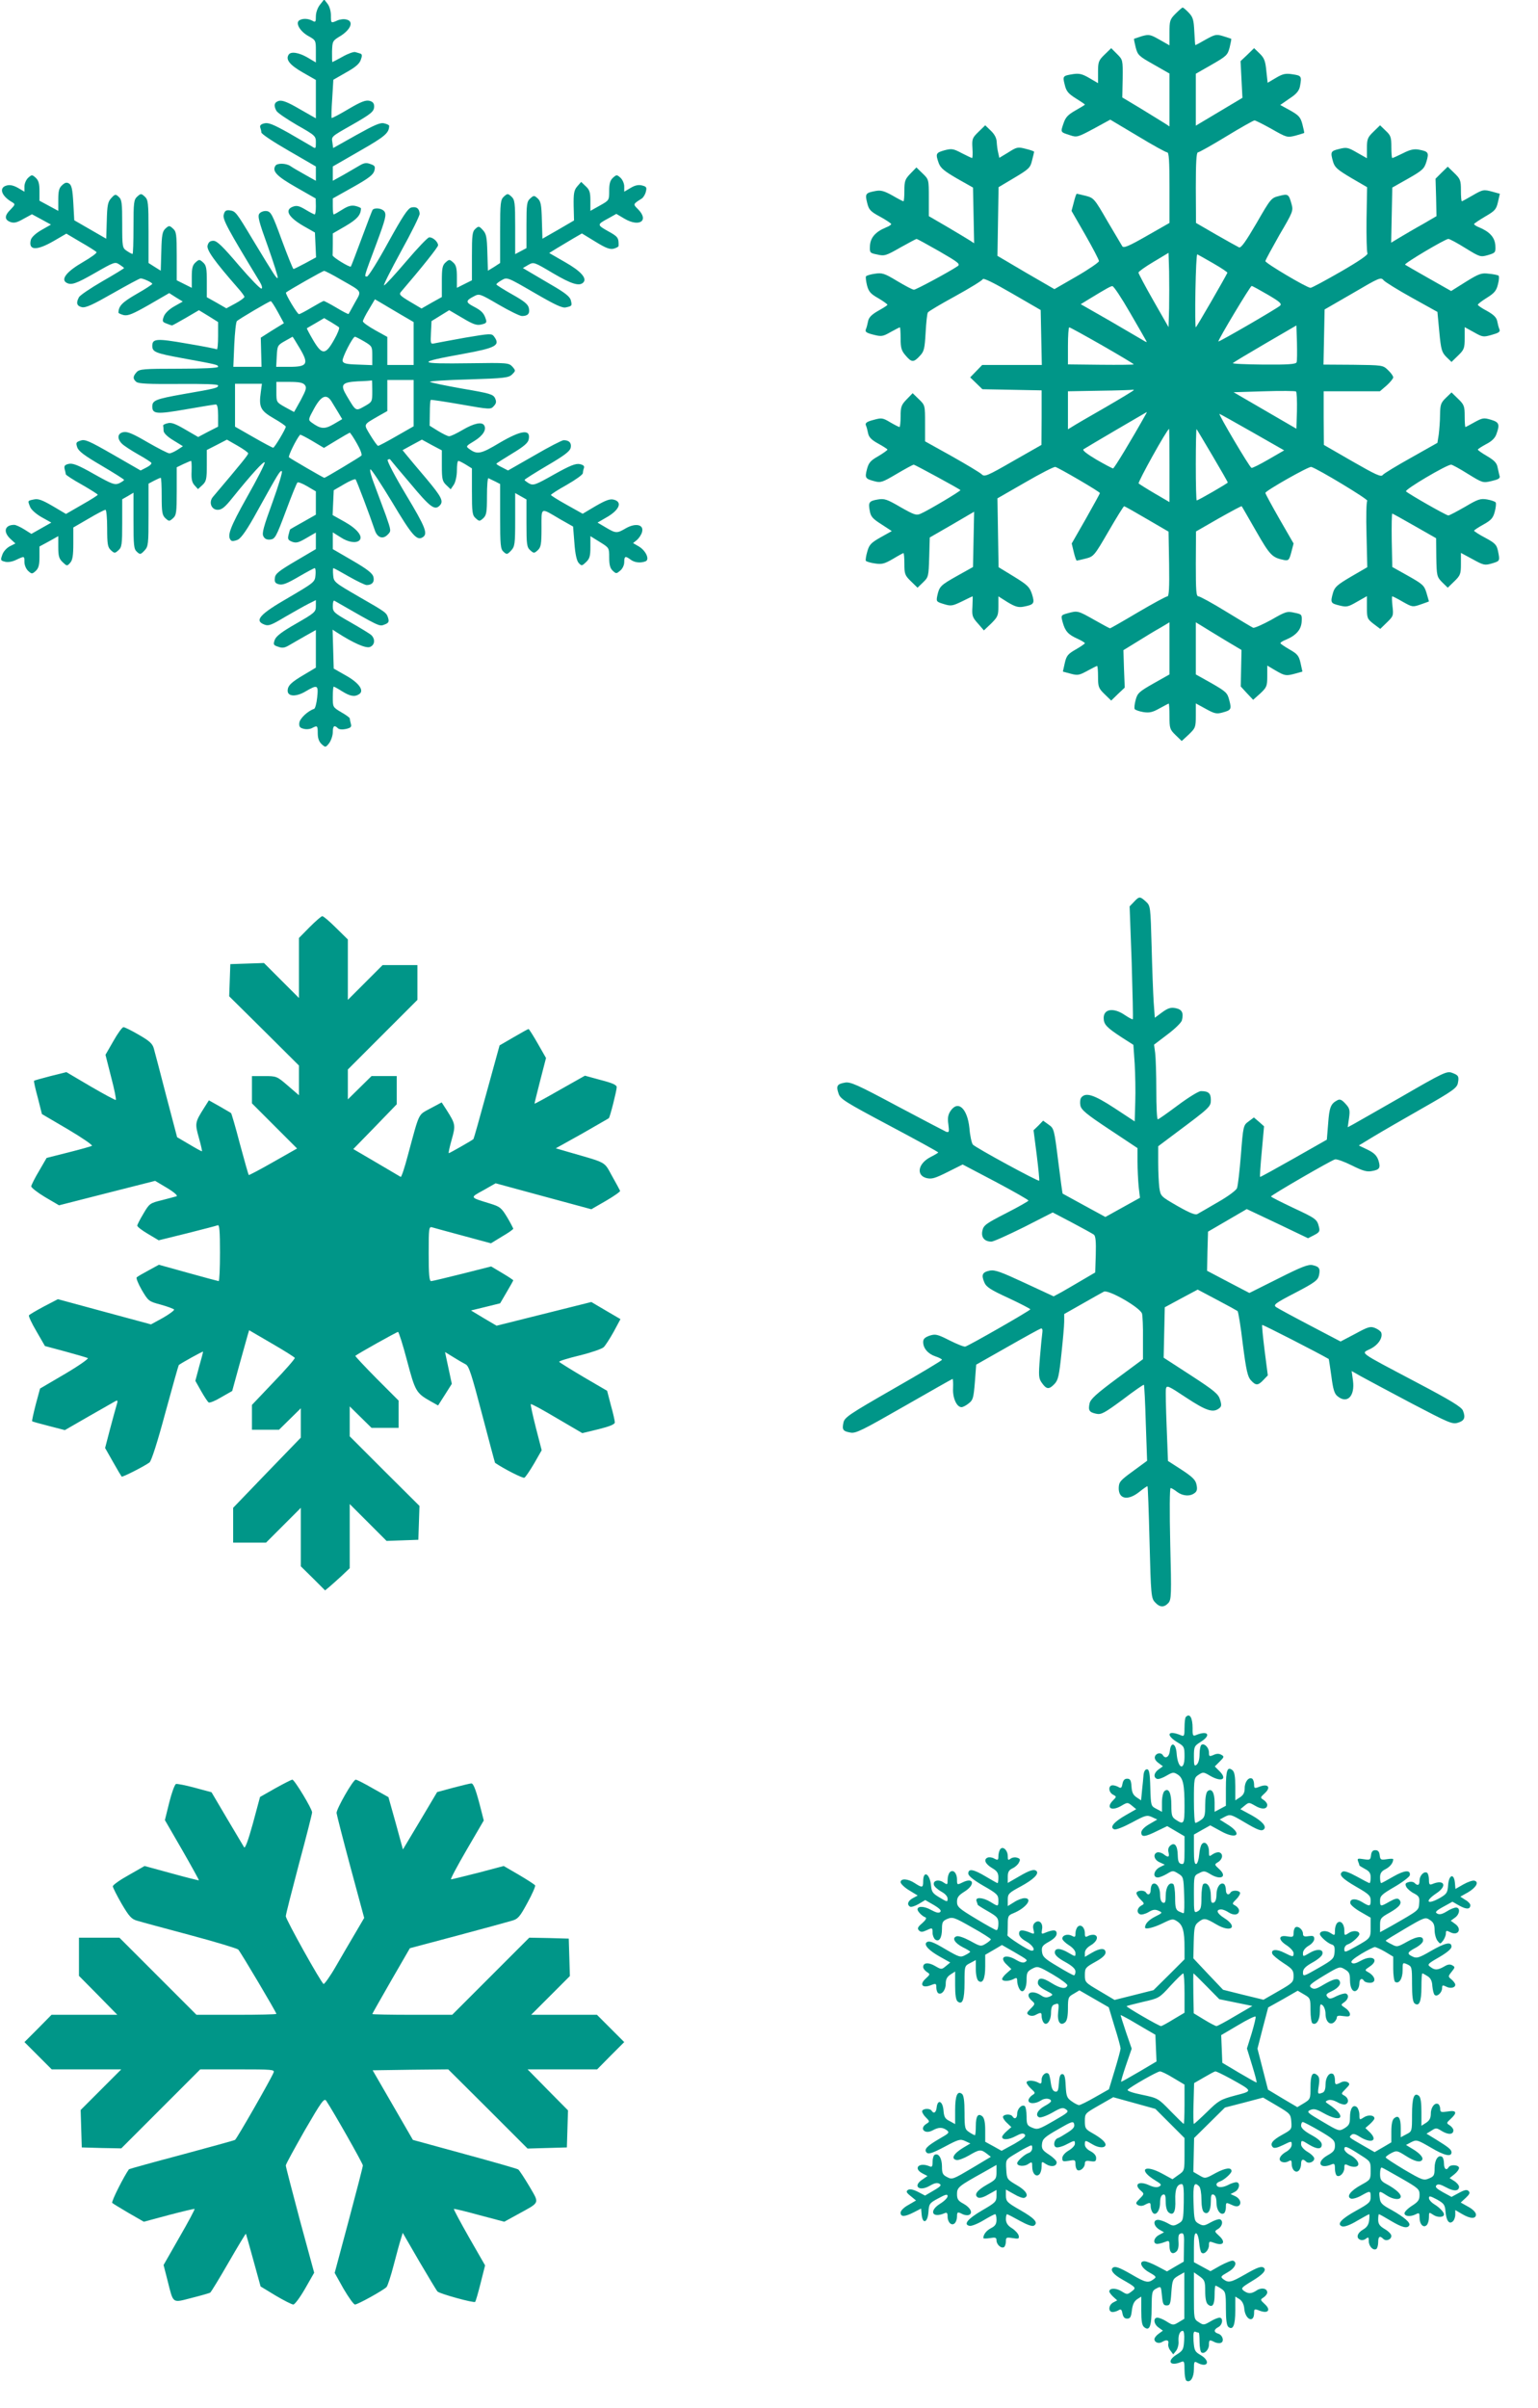
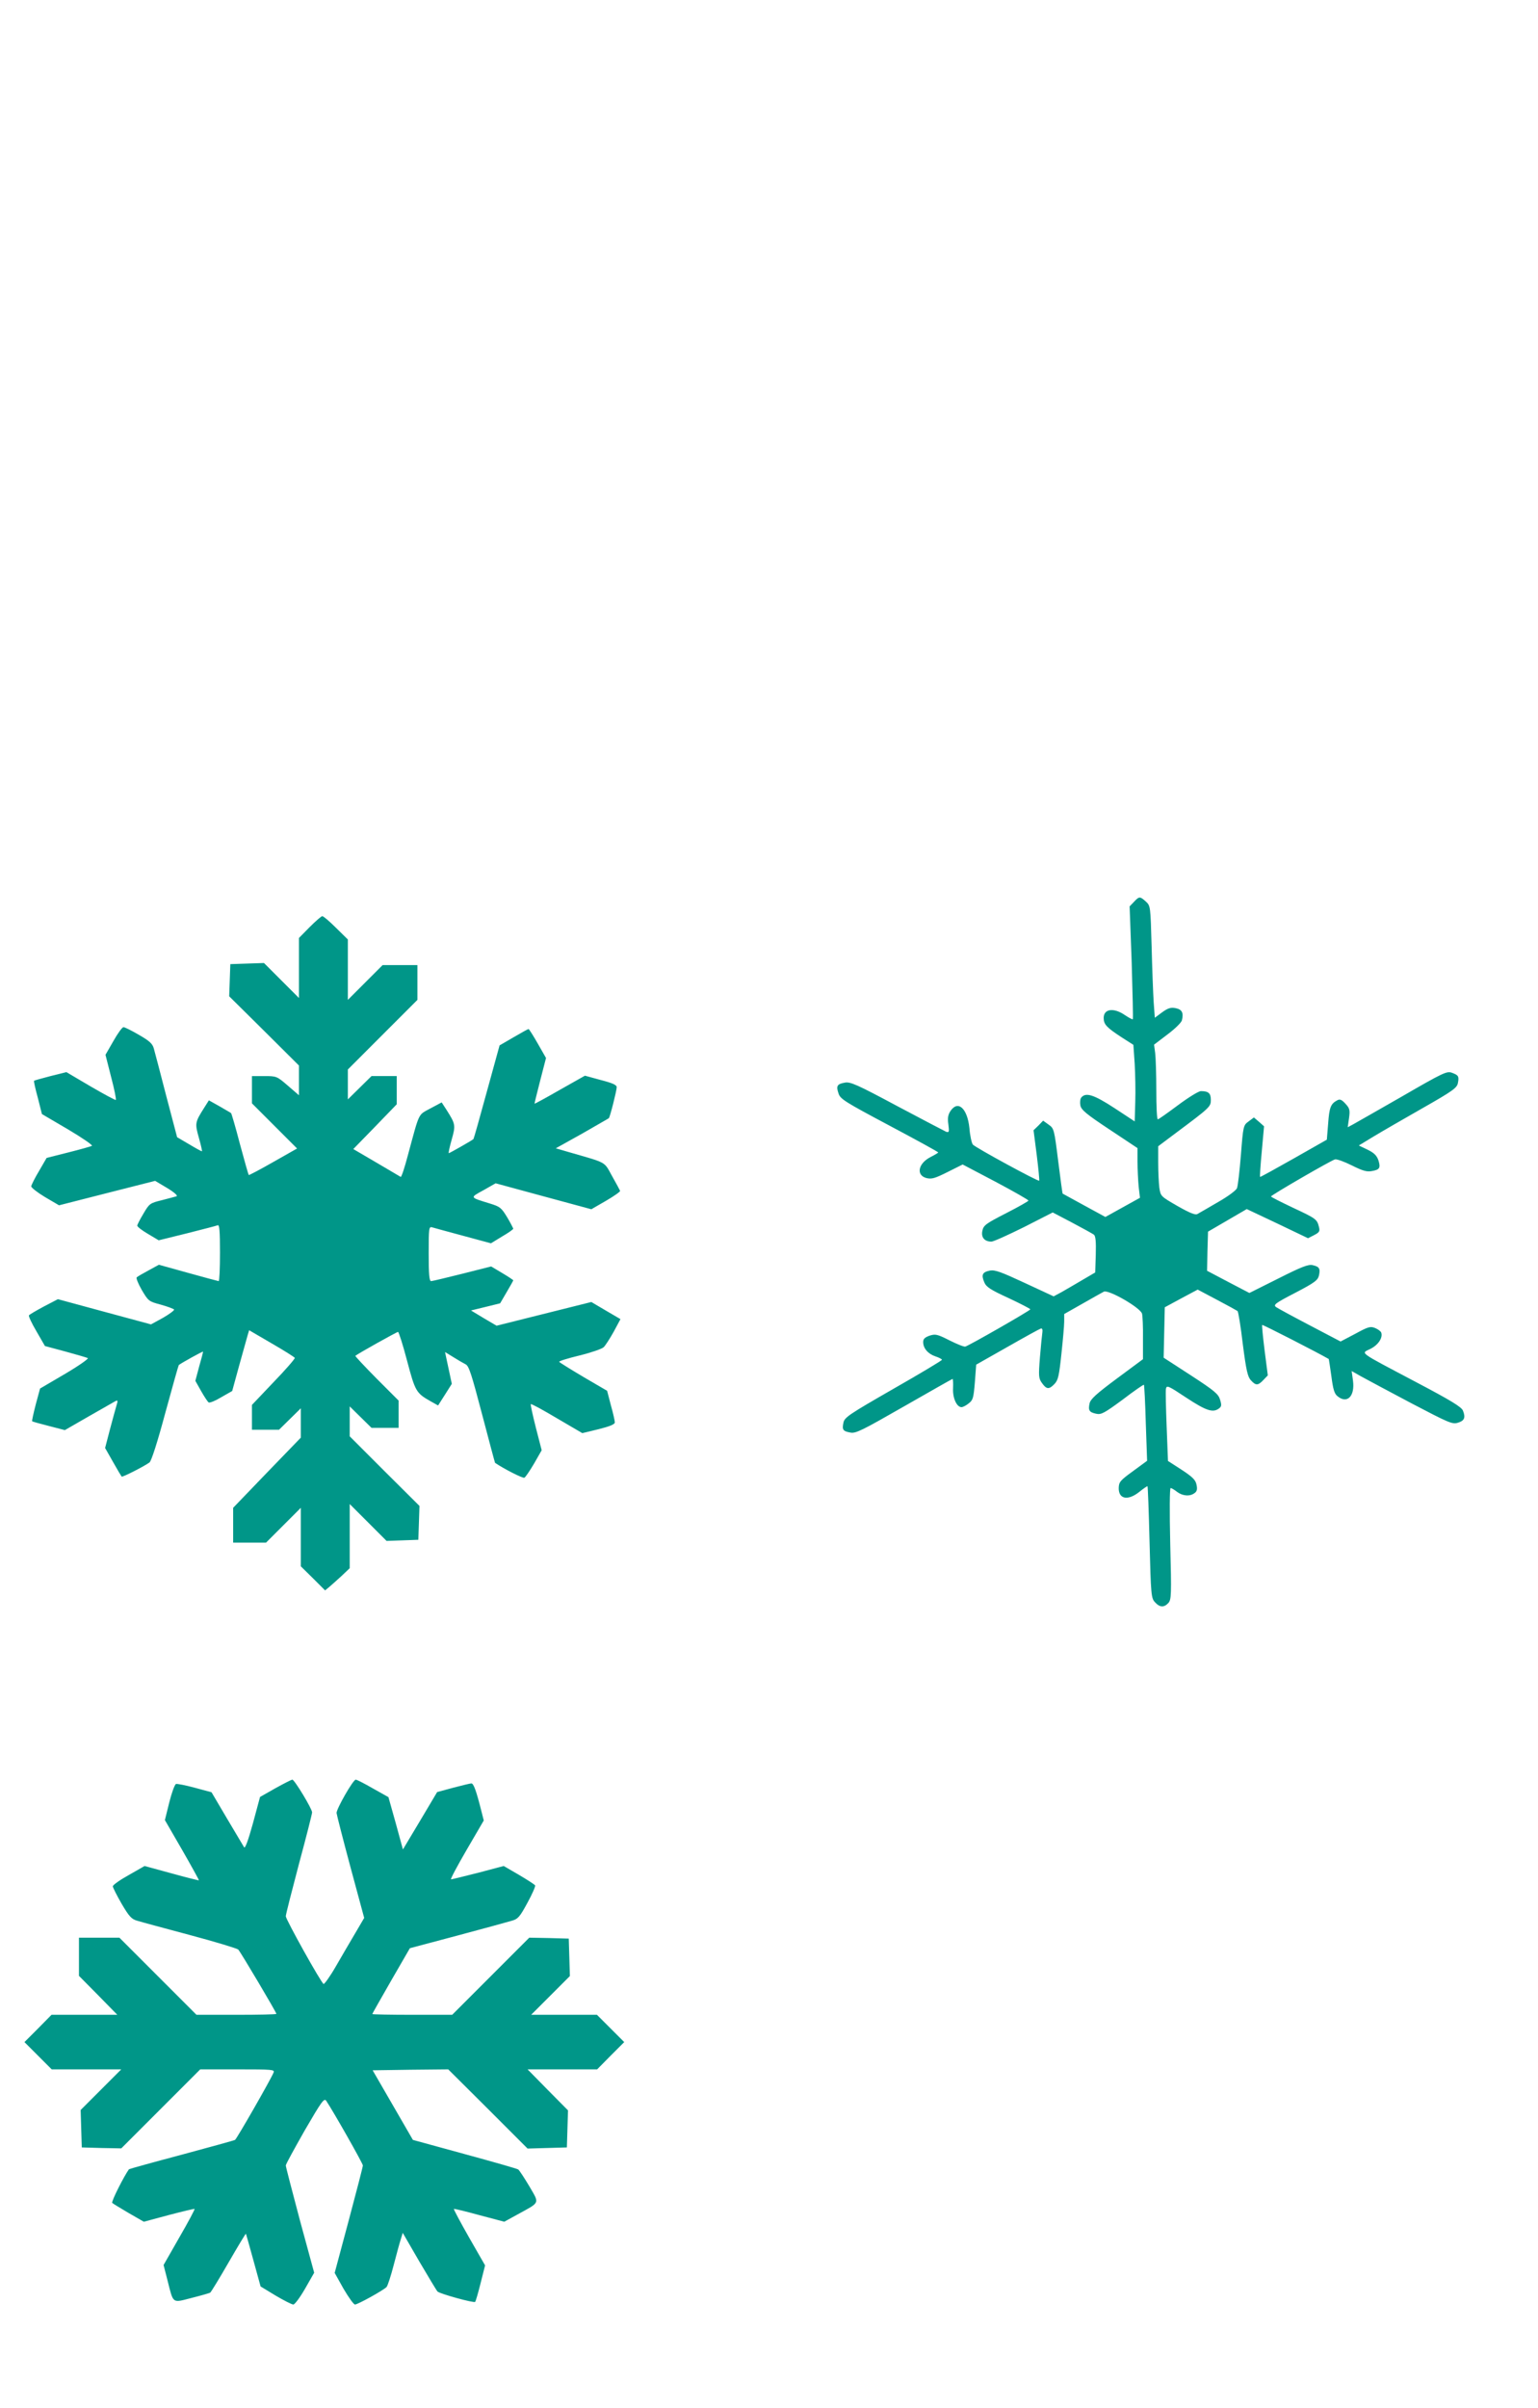
<svg xmlns="http://www.w3.org/2000/svg" version="1.0" width="818pt" height="1280pt" viewBox="0 0 818 1280" preserveAspectRatio="xMidYMid meet">
  <g transform="translate(0,1280) scale(0.1,-0.1)" fill="#009688" stroke="none">
-     <path d="M1702 12775 c-13 -16 -22 -42 -22 -62 0 -30 -2 -33 -19 -23 -23 12 -51 13 -69 2 -22 -14 3 -58 47 -83 41 -23 41 -23 41 -82 l0 -59 -44 26 c-46 27 -90 34 -101 15 -17 -26 7 -55 75 -94 l70 -40 0 -102 0 -102 -86 49 c-63 37 -92 48 -110 44 -25 -7 -30 -24 -14 -53 5 -10 55 -44 110 -76 97 -55 100 -58 100 -92 0 -34 -1 -35 -22 -21 -13 8 -69 40 -124 72 -81 45 -107 56 -129 50 -17 -4 -24 -11 -21 -21 3 -8 6 -20 6 -27 0 -8 65 -51 145 -97 l145 -84 0 -38 0 -38 -57 32 c-32 18 -67 38 -78 46 -23 16 -71 17 -80 2 -19 -29 7 -56 109 -114 l105 -60 1 -42 c0 -24 -3 -43 -6 -43 -3 0 -25 11 -48 25 -35 21 -48 24 -69 16 -44 -17 -23 -55 53 -100 l65 -37 3 -66 3 -66 -57 -31 c-32 -17 -60 -31 -63 -31 -3 0 -31 69 -62 153 -50 137 -58 152 -81 155 -13 2 -31 -4 -38 -13 -11 -13 -4 -41 45 -176 31 -88 55 -163 52 -166 -6 -5 -12 4 -132 202 -90 150 -92 152 -124 157 -19 2 -26 -3 -31 -23 -7 -25 21 -76 191 -356 11 -18 16 -34 10 -37 -5 -4 -59 52 -121 124 -86 101 -116 130 -135 130 -18 0 -26 -7 -31 -25 -6 -24 36 -83 163 -228 18 -20 33 -41 33 -45 0 -5 -22 -21 -48 -35 l-48 -26 -52 30 -52 29 0 84 c0 70 -3 86 -20 101 -19 17 -21 17 -40 0 -16 -14 -20 -31 -20 -77 l0 -58 -40 20 -40 20 0 129 c0 115 -2 130 -20 146 -19 17 -21 17 -40 0 -16 -15 -20 -33 -22 -121 l-3 -103 -32 20 -33 21 0 167 c0 155 -2 169 -20 186 -19 17 -21 17 -40 0 -18 -16 -20 -31 -20 -162 0 -78 -2 -143 -5 -143 -3 0 -17 7 -30 16 -24 16 -25 19 -25 144 0 110 -2 129 -18 143 -17 16 -20 16 -40 -6 -18 -19 -22 -37 -24 -119 l-3 -97 -85 49 -85 49 -5 92 c-4 72 -9 94 -22 103 -13 8 -22 6 -37 -8 -17 -15 -21 -31 -21 -78 l0 -59 -50 27 -50 27 0 52 c0 39 -5 56 -20 70 -19 17 -21 17 -40 0 -11 -10 -20 -31 -20 -46 l0 -28 -34 20 c-23 13 -43 18 -60 13 -44 -11 -29 -56 29 -89 17 -10 16 -13 -8 -38 -34 -33 -34 -55 -2 -67 19 -7 34 -4 69 16 l46 25 50 -27 51 -28 -51 -29 c-31 -18 -52 -38 -56 -52 -14 -57 30 -59 122 -6 l67 39 76 -45 c42 -24 80 -48 84 -53 5 -4 -28 -28 -73 -54 -83 -48 -117 -89 -88 -108 26 -16 52 -7 155 52 101 58 105 59 128 44 14 -9 25 -18 25 -19 0 -2 -52 -34 -115 -70 -64 -37 -120 -75 -125 -85 -17 -31 -11 -47 16 -53 21 -4 59 14 164 74 76 43 142 79 148 79 15 0 62 -22 62 -29 0 -3 -38 -28 -84 -54 -76 -44 -95 -63 -96 -99 0 -3 13 -9 28 -13 23 -5 49 6 135 55 l107 62 36 -23 36 -22 -46 -26 c-28 -16 -49 -37 -55 -54 -9 -25 -7 -29 15 -37 14 -6 27 -10 29 -10 2 0 35 18 73 40 l70 41 51 -31 51 -32 0 -74 c0 -42 -3 -73 -7 -71 -5 3 -77 17 -161 31 -160 28 -182 26 -182 -13 0 -32 18 -39 160 -65 186 -34 190 -35 190 -46 0 -6 -79 -10 -208 -10 -190 0 -210 -2 -225 -18 -21 -23 -21 -36 -2 -52 12 -10 68 -12 225 -11 134 1 210 -1 210 -8 0 -13 -11 -16 -185 -46 -146 -26 -165 -33 -165 -66 0 -40 23 -42 178 -15 81 14 153 26 160 26 8 0 12 -19 12 -59 l0 -59 -53 -27 -53 -28 -69 40 c-53 31 -75 39 -94 33 -14 -3 -25 -9 -23 -13 1 -4 2 -16 2 -26 0 -12 18 -31 51 -51 l52 -32 -29 -19 c-16 -10 -35 -19 -43 -19 -8 0 -60 27 -116 59 -77 45 -107 58 -128 54 -32 -6 -36 -34 -8 -62 10 -10 48 -35 85 -56 36 -20 68 -41 71 -45 3 -5 -8 -16 -26 -25 l-31 -16 -146 84 c-129 74 -150 83 -173 75 -25 -8 -26 -12 -18 -36 7 -21 40 -45 129 -97 66 -39 120 -73 120 -76 0 -3 -12 -11 -26 -18 -24 -10 -36 -6 -134 49 -86 49 -114 59 -135 54 -21 -5 -25 -11 -21 -28 3 -11 6 -24 6 -27 0 -4 38 -29 85 -55 47 -27 85 -51 85 -54 0 -3 -38 -27 -84 -53 l-85 -49 -71 42 c-57 33 -77 40 -100 35 -34 -7 -33 -6 -20 -39 5 -14 31 -38 61 -55 l52 -29 -53 -30 -53 -30 -38 24 c-21 13 -45 24 -53 24 -51 0 -61 -37 -20 -75 l26 -24 -30 -15 c-17 -9 -35 -29 -40 -46 -10 -28 -9 -30 15 -36 15 -4 39 0 59 10 45 21 44 21 44 -12 0 -16 9 -37 20 -47 19 -17 21 -17 40 0 15 14 20 31 20 74 l0 56 50 27 50 28 0 -58 c0 -48 4 -62 23 -80 23 -22 24 -22 40 -4 13 14 17 38 17 103 l0 85 81 47 c44 26 84 47 90 47 5 0 9 -44 9 -98 0 -86 3 -101 20 -117 19 -17 21 -17 40 0 18 16 20 31 20 144 l0 127 30 17 30 18 0 -149 c0 -131 2 -151 18 -165 17 -16 20 -15 40 6 21 22 22 33 22 190 l0 166 30 16 c16 8 31 15 35 15 3 0 5 -44 5 -98 0 -86 3 -101 20 -117 19 -17 21 -17 40 0 18 16 20 31 20 145 l0 126 35 17 c20 9 38 17 41 17 3 0 4 -25 3 -55 -2 -41 2 -60 16 -75 l18 -20 24 22 c20 19 23 31 23 104 l0 82 53 27 54 28 56 -32 c31 -18 57 -36 57 -41 0 -8 -33 -49 -188 -232 -23 -28 -8 -68 26 -68 21 0 38 13 77 62 101 125 169 200 173 190 2 -6 -40 -89 -94 -184 -92 -164 -108 -208 -85 -231 5 -5 20 -3 36 4 19 10 50 54 102 149 114 205 123 221 132 215 5 -2 -18 -77 -50 -166 -47 -129 -57 -164 -48 -180 7 -14 19 -19 37 -17 25 3 31 14 82 150 30 81 58 150 62 153 3 4 27 -5 52 -20 l46 -27 0 -62 0 -62 -67 -38 c-38 -21 -69 -39 -70 -40 -1 -1 -4 -13 -8 -28 -6 -24 -3 -29 19 -38 22 -8 35 -4 76 20 l50 29 0 -44 0 -44 -107 -63 c-90 -53 -109 -68 -111 -90 -3 -22 2 -29 22 -34 20 -5 44 5 104 40 43 25 82 46 86 46 4 0 6 -17 4 -37 -3 -37 -6 -39 -142 -119 -155 -89 -185 -123 -130 -144 22 -9 37 -3 109 40 47 27 103 59 125 70 l40 20 0 -32 c0 -31 -6 -36 -105 -93 -77 -44 -107 -67 -114 -87 -8 -24 -7 -28 19 -36 21 -8 34 -6 56 7 16 9 55 32 87 50 l57 32 0 -100 0 -100 -62 -37 c-70 -41 -88 -59 -88 -86 0 -31 45 -33 94 -4 65 38 70 36 63 -31 -3 -32 -11 -59 -16 -61 -34 -11 -76 -51 -79 -74 -2 -20 2 -27 23 -32 14 -4 34 -2 45 4 28 15 30 13 30 -28 0 -27 7 -45 21 -58 20 -18 21 -18 40 6 10 14 19 40 19 58 0 33 8 40 27 21 7 -7 24 -8 43 -4 26 6 31 11 26 28 -3 12 -6 25 -6 29 0 3 -20 18 -45 32 -45 27 -45 27 -45 81 0 30 2 55 5 55 3 0 23 -11 45 -25 42 -26 66 -31 90 -15 29 18 0 60 -70 99 l-65 37 -3 103 -3 104 23 -15 c87 -56 154 -86 176 -77 25 10 29 40 8 62 -8 8 -58 38 -110 68 -90 51 -96 56 -96 87 0 18 3 31 8 29 244 -140 239 -138 267 -127 21 8 25 14 20 33 -10 31 -8 30 -156 115 -131 76 -134 78 -137 115 -2 20 -1 37 1 37 3 0 40 -20 83 -45 44 -25 86 -45 94 -45 29 0 43 17 36 43 -4 19 -32 41 -111 87 l-105 61 0 45 0 44 43 -27 c40 -26 82 -32 99 -15 20 20 -13 61 -77 97 l-66 37 3 66 3 66 55 32 c30 18 58 29 61 26 6 -6 76 -192 102 -269 13 -41 43 -52 69 -25 19 19 19 20 -10 103 -17 46 -44 119 -60 161 -17 43 -27 80 -22 83 4 3 56 -76 116 -175 105 -176 131 -206 162 -186 29 18 16 52 -88 225 -60 100 -104 184 -98 187 5 3 10 4 12 3 1 -2 50 -61 110 -131 104 -125 128 -142 154 -116 23 23 11 46 -70 143 -46 54 -93 110 -105 125 l-22 27 51 28 52 28 53 -29 53 -28 0 -81 c0 -73 3 -84 24 -104 l23 -22 17 25 c9 15 16 46 16 76 0 27 3 50 8 50 4 0 22 -9 40 -20 l32 -20 0 -123 c0 -111 2 -126 20 -142 19 -17 21 -17 40 0 17 16 20 31 20 117 0 55 3 98 8 96 4 -2 19 -10 35 -17 l27 -14 0 -172 c0 -154 2 -174 18 -188 17 -16 20 -15 40 6 20 22 22 33 22 165 l0 141 30 -17 30 -17 0 -126 c0 -113 2 -128 20 -144 19 -17 21 -17 40 0 17 16 20 31 20 118 0 114 -8 110 99 47 l69 -39 7 -88 c4 -57 12 -94 23 -106 15 -16 17 -16 39 5 19 18 23 32 23 80 l0 58 50 -31 c50 -31 50 -31 50 -83 0 -39 5 -57 19 -70 18 -17 20 -16 40 1 12 10 21 29 21 45 0 32 6 34 34 13 21 -16 53 -19 79 -9 24 9 2 57 -35 79 l-31 18 21 17 c11 10 24 29 27 43 10 39 -35 48 -86 19 -48 -28 -53 -28 -107 4 l-44 26 43 25 c73 40 92 85 43 97 -20 5 -42 -3 -96 -34 l-69 -41 -84 47 c-47 26 -85 50 -85 53 0 3 38 28 85 54 47 27 85 54 85 62 0 7 3 20 6 28 3 10 -4 16 -23 20 -22 4 -52 -8 -136 -55 -99 -56 -110 -60 -133 -48 -13 8 -24 16 -24 19 0 3 54 37 120 76 89 52 120 75 125 94 6 25 -7 41 -37 41 -9 0 -79 -36 -156 -81 l-140 -80 -31 16 c-17 8 -31 17 -31 20 0 2 38 26 84 54 63 38 85 57 88 76 11 55 -39 49 -155 -19 -100 -60 -119 -64 -162 -32 -18 13 -17 15 28 42 46 28 66 61 52 83 -12 20 -54 11 -114 -24 -32 -19 -65 -35 -73 -34 -7 0 -33 13 -58 28 l-45 28 1 66 c0 37 2 69 5 71 2 2 75 -9 161 -24 153 -27 158 -27 174 -9 14 15 15 24 7 42 -10 21 -27 26 -174 51 -90 16 -168 32 -172 36 -4 4 88 10 205 13 193 6 214 9 232 27 19 19 19 20 1 41 -19 20 -26 21 -227 18 -283 -4 -289 4 -34 50 175 32 199 45 163 93 -12 16 -22 15 -153 -7 -76 -14 -149 -27 -162 -30 -22 -5 -23 -4 -20 56 l3 62 47 29 47 29 70 -41 c57 -34 76 -41 101 -35 26 6 30 10 24 28 -10 32 -23 46 -66 68 -42 22 -42 31 3 54 28 15 31 14 132 -45 57 -33 112 -60 123 -60 31 0 43 13 37 41 -4 21 -23 37 -89 74 -46 26 -84 50 -84 53 0 4 13 14 29 23 28 16 29 16 172 -67 112 -65 150 -83 169 -78 33 7 33 9 26 38 -5 19 -31 40 -104 82 -53 31 -109 64 -124 73 l-27 16 29 17 c29 16 29 16 132 -45 97 -57 139 -70 160 -49 22 22 -13 61 -96 108 l-85 49 42 26 c23 14 62 37 87 52 l45 26 72 -44 c55 -34 77 -42 97 -37 14 4 26 10 26 15 1 43 -3 49 -56 78 -60 34 -60 35 3 69 l41 23 44 -26 c79 -46 131 -10 72 50 -28 28 -29 27 20 58 8 6 18 22 21 36 6 23 3 27 -20 33 -19 5 -38 1 -61 -13 l-34 -20 0 28 c0 15 -9 36 -20 46 -19 17 -21 17 -40 0 -15 -14 -20 -31 -20 -69 0 -51 0 -51 -50 -79 l-50 -28 0 54 c0 44 -4 58 -25 77 l-24 23 -21 -24 c-17 -20 -20 -37 -19 -103 l2 -78 -84 -49 -84 -48 -3 98 c-2 83 -6 101 -22 116 -19 17 -21 17 -40 0 -18 -16 -20 -31 -20 -141 l0 -123 -30 -16 -30 -16 0 144 c0 131 -2 145 -20 162 -19 17 -21 17 -40 0 -18 -17 -20 -31 -20 -186 l0 -167 -32 -21 -33 -20 -3 97 c-2 82 -6 100 -24 119 -20 22 -23 22 -40 6 -16 -14 -18 -33 -18 -144 l0 -129 -40 -20 -40 -20 0 58 c0 46 -4 63 -20 77 -19 17 -21 17 -40 0 -17 -15 -20 -31 -20 -101 l0 -83 -54 -30 -54 -31 -61 36 c-55 33 -60 39 -48 53 109 127 197 237 197 247 0 19 -30 45 -48 42 -9 -2 -63 -59 -121 -127 -58 -68 -111 -126 -118 -128 -7 -3 34 78 89 179 56 101 101 192 100 202 -2 28 -17 39 -44 33 -19 -5 -46 -46 -124 -187 -54 -99 -105 -180 -112 -180 -16 0 -18 -7 52 180 46 124 52 148 41 165 -11 17 -49 23 -63 10 -2 -2 -28 -70 -58 -151 -30 -81 -56 -149 -58 -151 -6 -6 -99 51 -97 60 0 4 1 32 1 62 l0 54 69 40 c61 36 80 58 81 93 0 3 -13 9 -29 13 -22 5 -40 0 -70 -19 -22 -14 -43 -26 -46 -26 -3 0 -5 19 -5 43 l0 42 107 60 c84 47 108 66 114 87 6 23 3 28 -21 36 -21 8 -34 6 -56 -7 -16 -9 -55 -32 -86 -50 l-58 -32 0 38 0 38 144 83 c135 77 155 95 156 133 0 4 -12 10 -26 13 -21 6 -52 -8 -149 -62 l-123 -69 -4 29 c-5 33 -9 30 102 93 105 60 120 72 120 100 0 16 -8 25 -25 29 -20 5 -46 -5 -112 -44 -47 -28 -87 -49 -89 -47 -2 2 -1 48 3 103 l6 100 68 39 c49 27 71 46 78 67 8 21 7 30 -2 33 -7 2 -19 6 -27 8 -8 3 -39 -8 -67 -24 -29 -16 -54 -29 -55 -29 -2 0 -2 25 -2 56 2 56 2 57 47 84 54 35 69 77 30 86 -14 4 -36 1 -49 -5 -34 -15 -34 -16 -34 28 0 23 -8 48 -18 61 l-18 23 -22 -28z m112 -1462 c116 -66 110 -57 74 -121 -17 -32 -33 -59 -34 -61 -2 -2 -31 13 -64 33 -34 20 -64 36 -68 36 -4 0 -33 -16 -65 -35 -32 -19 -62 -35 -67 -35 -9 0 -74 109 -69 115 11 10 195 115 203 115 5 0 46 -21 90 -47z m314 -183 l72 -42 0 -114 0 -114 -70 0 -70 0 0 75 0 74 -65 36 c-36 20 -65 41 -65 47 0 5 14 34 32 63 l32 54 31 -18 c16 -10 63 -37 103 -61z m-650 11 l32 -59 -62 -38 -61 -39 2 -77 2 -78 -75 0 -75 0 5 118 c3 64 9 121 14 125 9 10 172 106 180 106 3 1 20 -25 38 -58z m325 -81 c4 -4 -7 -33 -26 -66 -46 -82 -64 -82 -111 -3 -20 34 -35 63 -34 64 2 1 23 14 48 28 l44 26 36 -21 c19 -12 39 -24 43 -28z m-209 -111 c50 -84 41 -99 -55 -99 l-70 0 3 57 c3 55 4 58 43 80 22 12 41 23 41 23 1 0 18 -27 38 -61z m343 36 c42 -25 43 -27 43 -76 l0 -50 -77 3 c-63 2 -78 6 -81 20 -3 16 54 128 66 128 3 0 25 -11 49 -25z m43 -263 c0 -58 0 -58 -42 -82 -47 -26 -44 -28 -94 56 -36 60 -26 72 59 77 40 1 73 4 75 5 1 1 2 -24 2 -56z m220 -65 l0 -123 -91 -52 c-50 -29 -94 -52 -98 -52 -4 0 -22 25 -41 56 -37 62 -40 54 42 102 l48 27 0 83 0 82 70 0 70 0 0 -123z m-579 97 c11 -14 8 -25 -21 -80 -19 -35 -36 -64 -36 -64 -1 0 -22 12 -48 26 -46 26 -46 26 -46 80 l0 54 69 0 c51 0 72 -4 82 -16z m-234 -39 c-11 -79 -2 -98 69 -139 35 -20 64 -40 64 -44 0 -12 -60 -112 -67 -112 -4 0 -51 25 -105 56 l-98 56 0 114 0 114 71 0 72 0 -6 -45z m375 -47 c8 -13 24 -39 36 -59 l22 -37 -46 -27 c-48 -28 -69 -26 -118 10 -17 13 -17 16 15 74 37 67 65 79 91 39z m136 -225 c18 -31 29 -60 24 -65 -8 -8 -191 -118 -197 -118 -5 0 -180 102 -188 109 -6 6 40 99 59 120 2 2 31 -13 65 -33 l62 -37 66 40 c36 22 68 40 71 41 3 0 20 -25 38 -57z" />
-     <path d="M6252 12727 c-30 -30 -32 -38 -32 -101 l0 -67 -53 30 c-49 28 -56 29 -93 19 -21 -7 -40 -13 -42 -14 -2 -1 2 -21 8 -45 11 -42 16 -47 96 -92 l84 -48 0 -141 0 -140 -26 17 c-14 9 -71 44 -125 77 l-100 60 2 100 c1 100 1 100 -30 131 l-31 31 -35 -34 c-32 -31 -35 -39 -35 -93 l0 -59 -46 27 c-38 22 -54 26 -87 21 -55 -9 -56 -10 -44 -57 8 -34 19 -47 59 -72 26 -16 48 -31 48 -33 0 -2 -22 -15 -50 -31 -40 -23 -53 -36 -64 -70 -16 -47 -17 -45 36 -62 35 -12 41 -10 125 35 l88 48 146 -87 c79 -48 150 -87 157 -87 9 0 12 -46 12 -187 l0 -188 -121 -69 c-96 -55 -123 -66 -130 -55 -5 8 -41 69 -80 135 -68 118 -72 122 -114 133 -24 6 -46 11 -48 11 -3 0 -10 -21 -16 -46 l-12 -45 73 -127 c40 -70 73 -133 73 -140 0 -6 -53 -43 -119 -81 l-118 -68 -152 88 -151 89 3 183 3 182 84 50 c77 46 85 53 94 92 6 23 11 44 11 46 0 3 -20 10 -45 16 -42 11 -48 9 -92 -19 l-48 -29 -6 27 c-4 15 -7 41 -8 58 -1 20 -11 40 -31 59 l-30 29 -36 -35 c-33 -32 -35 -38 -32 -87 2 -28 1 -52 -2 -52 -3 0 -27 12 -55 26 -45 24 -54 25 -92 15 -46 -13 -48 -18 -30 -69 10 -26 30 -42 97 -81 l85 -48 3 -148 3 -148 -23 15 c-13 8 -67 41 -120 72 l-98 57 0 98 c0 97 0 97 -33 129 l-33 32 -32 -33 c-28 -29 -32 -39 -32 -90 0 -31 -2 -57 -5 -57 -3 0 -30 14 -59 31 -43 24 -62 29 -88 24 -55 -10 -58 -15 -46 -63 9 -37 17 -46 69 -74 33 -18 59 -36 59 -39 0 -4 -12 -12 -28 -18 -55 -23 -82 -53 -85 -96 -2 -39 -1 -40 39 -48 38 -9 47 -6 122 37 45 25 84 46 87 46 3 0 58 -30 121 -66 102 -59 113 -68 97 -79 -46 -31 -221 -125 -232 -125 -8 0 -47 21 -89 46 -68 41 -80 45 -119 39 -23 -3 -45 -10 -47 -14 -3 -4 0 -25 5 -47 9 -34 19 -46 60 -69 27 -16 49 -32 49 -35 0 -3 -22 -17 -49 -32 -35 -20 -50 -35 -54 -55 -3 -16 -8 -35 -12 -44 -5 -13 4 -19 40 -28 43 -11 50 -10 92 14 25 14 47 25 49 25 2 0 4 -27 4 -59 0 -49 4 -65 26 -90 32 -38 43 -39 76 -3 23 24 26 38 31 124 3 54 8 102 12 107 3 6 69 45 146 87 78 43 143 83 146 90 3 8 56 -18 156 -76 l152 -88 3 -146 3 -146 -159 0 -158 0 -32 -33 -32 -33 32 -31 33 -32 157 -3 158 -3 0 -145 -1 -145 -151 -86 c-139 -80 -152 -85 -167 -70 -9 9 -81 52 -159 96 l-142 79 0 96 c0 96 0 96 -33 128 l-33 32 -32 -33 c-28 -29 -32 -39 -32 -90 0 -31 -3 -57 -6 -57 -3 0 -25 11 -49 25 -40 24 -46 25 -89 13 -35 -9 -45 -16 -41 -28 4 -8 9 -28 12 -43 4 -21 19 -36 54 -55 27 -15 49 -29 49 -32 0 -3 -22 -19 -49 -35 -41 -23 -51 -35 -60 -69 -12 -47 -9 -51 40 -64 33 -9 42 -6 118 39 46 27 86 49 91 49 6 0 238 -126 248 -135 4 -4 -169 -107 -210 -125 -24 -11 -34 -8 -108 34 -72 42 -86 47 -121 41 -47 -8 -52 -15 -43 -61 5 -30 16 -42 62 -71 l55 -36 -59 -33 c-51 -29 -61 -39 -71 -75 -7 -23 -10 -45 -8 -50 3 -4 25 -11 48 -14 37 -6 51 -2 96 24 28 17 54 31 56 31 3 0 5 -26 5 -58 0 -53 3 -61 35 -92 l35 -34 30 29 c28 27 29 31 32 133 l3 105 118 68 118 69 -3 -147 -3 -147 -84 -47 c-89 -50 -95 -56 -106 -106 -6 -30 -5 -32 35 -44 38 -12 46 -10 96 14 30 15 55 27 57 27 1 0 0 -24 -1 -54 -3 -48 -1 -57 29 -90 l32 -37 39 37 c35 35 38 43 38 91 l0 53 49 -31 c40 -24 57 -29 84 -24 57 11 61 17 46 66 -13 39 -23 49 -96 94 l-82 50 -3 183 -3 183 148 85 c81 47 153 84 160 82 19 -5 237 -132 237 -139 0 -3 -34 -64 -75 -137 l-75 -131 11 -46 c6 -25 13 -45 16 -45 2 0 24 5 48 11 42 11 45 14 121 145 43 74 80 134 83 133 3 0 58 -31 121 -68 l115 -67 3 -172 c2 -128 -1 -172 -9 -172 -7 0 -77 -38 -157 -85 -79 -47 -146 -85 -148 -85 -3 0 -40 20 -84 45 -87 49 -88 50 -142 35 -36 -10 -36 -11 -26 -48 13 -47 29 -65 78 -87 22 -10 40 -21 40 -24 0 -3 -22 -18 -48 -33 -42 -24 -50 -33 -59 -73 l-10 -45 41 -11 c37 -10 45 -9 89 15 26 14 49 26 52 26 3 0 5 -26 5 -58 0 -53 3 -61 35 -92 l35 -34 36 35 36 34 -4 100 -3 99 75 46 c41 26 96 59 123 74 l47 28 0 -139 0 -138 -85 -48 c-76 -43 -86 -52 -95 -88 -6 -22 -8 -43 -5 -48 3 -5 23 -12 45 -16 32 -5 49 -2 86 19 26 14 48 26 50 26 2 0 4 -31 4 -68 0 -64 2 -70 33 -100 l32 -31 38 35 c35 34 37 38 37 100 l0 65 53 -29 c45 -25 57 -28 87 -20 48 13 51 17 38 66 -10 39 -16 45 -94 90 l-84 47 0 138 0 139 33 -20 c17 -11 72 -44 121 -74 l89 -53 -2 -97 -2 -97 33 -36 33 -35 38 34 c34 32 37 39 37 91 l0 57 44 -26 c50 -29 56 -30 107 -16 l36 10 -10 46 c-9 39 -17 48 -59 72 -26 15 -48 30 -48 33 0 4 12 12 28 18 55 23 82 53 85 96 2 39 1 40 -39 48 -38 9 -47 6 -123 -38 -46 -25 -89 -44 -96 -42 -7 3 -72 42 -144 86 -73 45 -139 81 -147 81 -12 0 -14 29 -14 173 l1 172 120 69 c66 37 121 67 123 65 2 -2 36 -62 77 -133 74 -129 85 -140 149 -153 23 -4 27 0 38 42 l12 46 -75 130 c-41 72 -75 134 -75 139 0 11 231 142 244 138 33 -9 305 -173 298 -180 -5 -5 -7 -86 -4 -181 l4 -172 -86 -50 c-73 -43 -87 -55 -96 -85 -15 -53 -13 -57 32 -68 39 -10 47 -9 95 19 l53 30 0 -60 c0 -57 2 -61 35 -87 l36 -27 35 34 c34 33 36 36 30 87 -3 28 -4 52 -1 52 3 0 29 -13 56 -29 50 -28 52 -29 95 -14 24 8 44 16 44 16 0 1 -6 21 -13 45 -12 40 -20 47 -98 91 l-84 47 -3 142 c-1 78 0 142 3 142 2 0 56 -30 119 -66 l114 -65 1 -102 c2 -98 3 -103 31 -132 l30 -29 35 34 c32 31 35 39 35 92 l0 59 63 -34 c58 -32 64 -33 102 -22 43 13 43 13 32 67 -7 32 -15 41 -67 69 -33 17 -60 35 -60 38 0 3 23 18 50 33 41 23 51 34 60 68 6 22 8 44 5 49 -3 5 -23 12 -45 16 -36 6 -49 2 -118 -39 -44 -25 -83 -46 -89 -46 -11 0 -211 114 -225 128 -9 9 216 142 240 142 6 0 46 -22 89 -49 78 -48 80 -49 126 -38 35 8 46 14 43 26 -3 9 -7 30 -11 47 -4 23 -18 37 -55 59 -28 16 -50 32 -50 35 0 3 20 16 44 29 30 15 48 33 55 54 19 52 14 63 -30 76 -37 11 -44 10 -86 -13 -25 -14 -47 -26 -49 -26 -2 0 -4 26 -4 58 0 53 -3 61 -35 92 l-35 34 -30 -29 c-27 -26 -30 -36 -31 -89 0 -34 -4 -81 -7 -106 l-7 -44 -140 -79 c-77 -43 -145 -84 -151 -92 -9 -12 -38 2 -162 73 l-151 87 -1 143 0 142 150 0 149 0 36 31 c19 17 35 37 35 43 0 7 -12 24 -28 39 -27 26 -29 26 -185 28 l-158 1 3 146 3 147 149 86 c143 84 150 87 165 69 9 -10 77 -52 151 -93 l135 -75 10 -106 c9 -95 13 -108 37 -133 l28 -27 35 34 c32 31 35 39 35 93 l0 58 49 -27 c46 -26 50 -27 95 -14 36 10 46 16 41 29 -4 9 -9 28 -12 44 -4 20 -19 34 -54 54 -27 14 -49 29 -49 33 0 4 22 21 48 37 40 25 51 38 59 72 6 22 7 43 3 46 -5 3 -28 8 -52 10 -38 5 -51 1 -122 -43 l-78 -49 -120 68 c-66 37 -122 70 -125 72 -6 7 214 137 230 137 7 0 48 -22 91 -49 78 -48 80 -48 120 -37 40 12 41 14 39 52 -3 42 -30 72 -85 95 -16 6 -28 14 -28 18 0 3 27 21 59 40 52 30 59 38 68 77 l10 44 -36 10 c-51 14 -54 13 -111 -20 -28 -16 -53 -30 -55 -30 -3 0 -5 26 -5 58 0 53 -3 61 -35 92 l-35 34 -33 -32 -32 -32 3 -100 2 -99 -72 -42 c-40 -22 -94 -54 -121 -70 l-48 -29 3 147 3 146 85 48 c77 44 85 52 97 91 14 48 10 53 -43 63 -25 4 -46 -1 -83 -20 -28 -14 -53 -25 -56 -25 -3 0 -5 26 -5 58 0 52 -3 62 -30 87 l-30 29 -35 -34 c-31 -30 -35 -39 -35 -88 l0 -53 -53 30 c-48 28 -56 29 -95 19 -45 -11 -47 -15 -32 -68 9 -30 23 -42 95 -85 l86 -50 -3 -170 c-1 -93 1 -175 5 -182 4 -7 -45 -41 -142 -97 -82 -47 -154 -86 -161 -86 -19 0 -240 131 -240 142 0 5 34 67 74 138 73 124 75 129 65 166 -15 53 -18 55 -67 42 -41 -10 -44 -14 -119 -144 -58 -99 -82 -133 -93 -129 -8 4 -63 34 -122 68 l-107 62 -1 188 c0 129 3 187 11 187 6 0 74 38 151 85 77 47 145 85 150 85 6 0 47 -21 92 -46 79 -45 82 -46 126 -35 24 7 45 13 46 14 2 1 -3 22 -9 46 -10 38 -19 48 -65 74 l-53 29 49 34 c37 24 51 41 56 65 10 54 8 57 -39 64 -37 6 -52 3 -89 -19 l-44 -26 -7 64 c-5 52 -11 68 -36 92 l-29 28 -36 -35 -36 -34 5 -98 5 -97 -124 -74 -124 -74 0 138 0 138 84 48 c80 46 85 51 96 92 6 25 10 45 8 46 -2 1 -21 7 -43 14 -36 11 -43 9 -92 -18 -29 -17 -54 -30 -55 -30 -2 0 -4 33 -6 73 -3 62 -7 76 -30 100 -14 15 -29 27 -32 27 -3 0 -20 -15 -38 -33z m-34 -1567 l-3 -99 -80 140 c-44 77 -80 145 -80 150 0 5 36 31 80 57 l80 48 3 -98 c1 -54 1 -143 0 -198z m235 240 c42 -24 76 -47 75 -50 -13 -28 -164 -289 -168 -290 -3 0 -4 88 -2 196 2 107 6 194 10 192 4 -2 42 -23 85 -48z m-443 -262 c46 -79 85 -147 88 -153 4 -5 -5 -3 -18 6 -14 8 -94 55 -178 104 l-154 88 44 27 c97 59 114 68 124 69 7 1 49 -63 94 -141z m732 96 c65 -38 77 -49 66 -59 -16 -15 -328 -196 -328 -190 0 12 170 295 177 295 4 0 42 -21 85 -46z m154 -360 c-4 -10 -46 -13 -176 -12 -94 1 -167 4 -163 8 4 4 82 51 173 104 l165 96 3 -92 c1 -50 1 -97 -2 -104z m-1034 90 c92 -53 168 -98 168 -101 0 -2 -79 -3 -175 -2 l-175 2 0 98 c0 55 3 99 7 99 4 0 82 -43 175 -96z m168 -238 c0 -2 -69 -44 -152 -92 -84 -48 -163 -94 -175 -102 l-23 -14 0 101 0 101 168 3 c92 1 170 4 175 5 4 1 7 0 7 -2z m868 -109 l-3 -96 -167 97 -167 97 162 5 c89 3 166 2 170 -1 4 -3 6 -49 5 -102z m-801 -14 c-80 -143 -171 -293 -177 -293 -4 0 -44 21 -89 47 -52 31 -76 50 -68 55 25 16 332 196 335 197 2 1 1 -2 -1 -6z m563 -100 l170 -97 -83 -48 c-45 -26 -86 -47 -91 -45 -10 3 -178 287 -170 287 2 0 81 -44 174 -97z m-440 -178 l0 -194 -77 45 c-43 25 -82 50 -87 54 -6 6 151 289 162 290 1 0 2 -88 2 -195z m229 52 c45 -76 81 -139 81 -142 0 -4 -157 -95 -165 -95 -3 0 -5 86 -5 192 0 105 2 189 4 187 2 -2 40 -66 85 -142z" />
    <path d="M6031 8006 l-23 -24 11 -298 c5 -164 8 -300 6 -302 -2 -2 -21 8 -42 22 -59 41 -113 34 -113 -15 0 -35 16 -51 97 -104 l61 -39 7 -101 c3 -55 5 -146 3 -203 l-3 -103 -108 71 c-109 71 -152 85 -176 56 -6 -7 -8 -26 -5 -42 5 -24 31 -46 155 -128 l149 -99 0 -72 c0 -40 3 -99 6 -132 l7 -60 -92 -51 -92 -51 -112 61 c-62 34 -113 62 -115 63 -2 2 -12 80 -24 174 -21 168 -22 173 -51 193 l-29 21 -25 -26 -26 -25 17 -132 c9 -73 15 -134 13 -136 -5 -6 -341 177 -353 192 -6 8 -15 47 -18 87 -11 106 -61 151 -101 91 -13 -20 -16 -38 -11 -71 5 -40 4 -44 -12 -39 -9 4 -127 66 -261 137 -213 114 -249 130 -278 124 -41 -7 -47 -18 -33 -58 9 -29 35 -45 270 -170 143 -76 260 -140 260 -143 0 -2 -18 -13 -40 -24 -67 -34 -79 -97 -23 -112 28 -7 45 -2 113 32 l80 40 175 -92 c96 -51 175 -96 175 -100 0 -3 -54 -34 -119 -67 -107 -55 -120 -64 -126 -93 -8 -35 11 -58 48 -58 11 0 88 35 173 77 l153 78 103 -54 c57 -30 109 -59 116 -64 9 -7 12 -37 10 -106 l-3 -95 -70 -41 c-38 -23 -88 -51 -110 -64 l-41 -22 -153 71 c-127 59 -159 71 -186 66 -40 -8 -47 -22 -30 -62 10 -25 33 -40 129 -84 64 -30 116 -57 116 -60 0 -6 -328 -194 -346 -198 -7 -2 -44 13 -84 33 -65 33 -75 35 -106 25 -25 -9 -34 -17 -34 -34 0 -33 26 -63 65 -76 19 -6 35 -15 35 -18 0 -4 -117 -74 -259 -155 -235 -135 -259 -151 -265 -179 -8 -38 -3 -46 37 -53 28 -6 63 12 285 139 140 80 256 146 258 146 3 0 4 -22 3 -49 -3 -51 19 -101 45 -101 7 0 25 9 38 20 23 17 26 29 33 113 l7 93 166 94 c91 52 171 96 178 98 7 2 10 -6 8 -20 -2 -13 -8 -72 -13 -133 -8 -101 -7 -112 11 -137 24 -34 38 -35 67 -4 19 20 24 44 36 157 8 74 15 152 15 174 l0 40 97 55 c53 30 104 59 114 64 25 12 194 -85 203 -117 3 -12 6 -71 5 -132 l0 -110 -139 -103 c-109 -81 -140 -109 -145 -132 -8 -37 -2 -47 35 -55 27 -6 43 3 141 75 60 46 111 81 113 79 2 -2 7 -94 10 -204 l7 -200 -75 -55 c-70 -51 -75 -58 -76 -91 0 -59 50 -67 110 -19 21 17 40 30 43 30 2 0 7 -134 11 -297 7 -283 9 -299 29 -320 25 -28 48 -29 71 -4 16 18 17 42 10 315 -4 173 -3 296 2 296 5 0 20 -9 34 -20 29 -22 68 -26 93 -7 13 9 16 20 11 44 -5 26 -20 41 -79 80 l-73 47 -7 181 c-4 99 -6 190 -4 202 4 21 11 18 109 -47 105 -69 141 -81 173 -57 14 10 15 18 6 47 -9 30 -29 47 -155 129 l-145 94 3 134 3 134 87 47 88 47 102 -54 c57 -30 106 -57 110 -60 4 -3 17 -82 28 -176 18 -140 26 -174 43 -192 26 -29 38 -29 67 2 l23 24 -17 132 c-9 72 -15 134 -13 136 3 3 303 -151 354 -181 1 -1 7 -42 14 -91 9 -70 16 -94 33 -107 51 -42 93 0 82 83 l-7 51 53 -30 c29 -16 149 -80 266 -142 195 -102 216 -112 245 -103 35 10 43 27 28 64 -7 20 -65 55 -253 154 -312 165 -290 149 -239 175 42 21 67 60 57 87 -3 7 -18 18 -33 24 -25 10 -37 6 -105 -31 l-78 -41 -162 85 c-90 47 -171 91 -181 98 -16 12 -6 20 102 76 104 54 120 67 126 92 8 37 2 47 -34 55 -23 5 -59 -9 -182 -71 l-154 -77 -113 59 -112 59 2 104 3 104 103 60 103 60 163 -77 163 -78 33 17 c27 14 31 20 25 43 -10 41 -16 45 -140 103 -63 30 -115 56 -115 59 0 7 318 191 340 197 9 3 50 -12 90 -32 58 -29 80 -35 106 -30 42 7 48 17 35 58 -9 25 -23 39 -58 56 l-46 22 79 48 c43 26 161 94 261 151 160 91 182 107 187 133 7 36 3 42 -33 55 -26 9 -48 -1 -262 -125 -129 -74 -247 -141 -263 -150 l-28 -15 7 49 c6 43 3 52 -19 76 -20 22 -30 26 -44 18 -34 -18 -42 -37 -48 -123 l-7 -86 -176 -100 c-97 -55 -177 -99 -179 -98 -2 2 2 63 9 136 l12 133 -27 24 -27 23 -28 -21 c-28 -20 -29 -24 -41 -177 -7 -87 -16 -166 -21 -178 -4 -11 -48 -44 -101 -74 -51 -30 -100 -58 -109 -63 -11 -7 -39 4 -106 42 -90 52 -90 52 -97 98 -3 25 -6 85 -6 133 l0 87 92 69 c185 138 188 141 188 178 0 35 -13 46 -53 46 -12 0 -67 -34 -122 -75 -55 -41 -103 -75 -107 -75 -5 0 -8 69 -8 154 0 84 -3 174 -6 198 l-6 45 71 54 c39 29 74 63 77 75 10 40 1 58 -33 65 -26 5 -40 1 -72 -22 l-39 -29 -6 82 c-3 46 -8 180 -11 298 -6 213 -6 215 -31 238 -31 28 -35 28 -63 -2z" />
    <path d="M1647 7872 l-57 -58 0 -159 0 -160 -93 93 -93 93 -90 -3 -89 -3 -3 -86 -3 -85 186 -184 185 -184 0 -79 0 -79 -59 51 c-58 50 -60 51 -125 51 l-66 0 0 -72 0 -73 120 -120 120 -120 -127 -72 c-70 -40 -129 -71 -130 -69 -2 2 -23 76 -47 165 -23 89 -45 163 -47 164 -2 2 -30 18 -61 36 l-57 32 -26 -41 c-48 -76 -49 -81 -27 -159 11 -39 18 -71 16 -71 -3 0 -34 17 -69 38 l-63 37 -58 220 c-31 121 -61 234 -66 252 -7 25 -23 40 -79 72 -39 23 -76 41 -82 41 -7 0 -31 -33 -54 -74 l-42 -73 30 -118 c17 -64 28 -119 25 -122 -2 -2 -62 30 -134 72 l-129 76 -84 -21 c-46 -12 -86 -23 -88 -25 -2 -2 7 -43 20 -90 l22 -87 138 -81 c76 -45 133 -84 128 -88 -6 -3 -62 -19 -126 -35 l-115 -29 -40 -69 c-23 -38 -41 -75 -42 -82 0 -7 33 -33 73 -57 l75 -44 255 65 256 65 64 -38 c38 -23 58 -41 50 -44 -8 -2 -43 -12 -79 -21 -62 -15 -66 -18 -97 -71 -18 -30 -33 -59 -33 -64 0 -6 26 -26 57 -44 l57 -34 150 37 c83 21 157 40 164 43 9 4 12 -30 12 -146 0 -83 -3 -151 -7 -151 -5 1 -78 20 -163 44 l-155 43 -55 -30 c-30 -16 -59 -33 -63 -37 -4 -4 8 -34 27 -67 35 -59 37 -61 101 -78 36 -10 68 -22 71 -26 2 -4 -24 -24 -59 -44 l-64 -35 -248 67 -247 67 -75 -39 c-41 -22 -77 -43 -79 -47 -3 -4 15 -43 40 -85 l45 -78 108 -29 c59 -16 113 -32 120 -35 6 -3 -48 -41 -121 -84 l-133 -78 -23 -85 c-12 -47 -21 -87 -19 -89 2 -2 42 -13 89 -25 l85 -22 125 72 c69 39 133 76 142 81 15 8 16 5 7 -24 -5 -17 -21 -75 -35 -128 l-25 -96 42 -74 c23 -41 44 -76 46 -78 3 -5 119 54 148 75 10 7 43 110 84 263 38 139 70 253 72 255 14 11 129 75 129 71 0 -3 -9 -39 -21 -80 l-20 -75 31 -55 c17 -30 35 -57 40 -60 6 -3 36 9 67 28 l58 33 37 135 c21 74 41 146 45 161 l8 27 120 -70 c66 -38 121 -73 123 -77 1 -5 -49 -63 -113 -129 l-115 -121 0 -66 0 -66 72 0 72 0 58 57 58 57 0 -78 0 -78 -180 -186 -180 -187 0 -92 0 -93 87 0 88 0 92 92 93 93 0 -155 0 -156 65 -64 64 -64 23 19 c13 11 42 37 66 59 l42 40 0 170 0 171 98 -98 98 -98 85 3 84 3 3 90 3 90 -186 185 -185 185 0 80 0 79 58 -57 58 -57 72 0 72 0 0 72 0 73 -117 117 c-64 65 -115 119 -113 121 13 11 220 127 227 127 4 0 26 -69 48 -153 43 -162 48 -172 124 -215 l41 -23 37 58 36 57 -13 61 c-7 33 -15 71 -18 84 l-5 24 44 -27 c24 -15 53 -32 65 -38 18 -8 32 -53 88 -266 37 -141 68 -257 69 -258 47 -32 149 -84 156 -79 6 3 29 37 52 76 l40 70 -31 120 c-17 67 -29 123 -27 125 3 3 65 -31 139 -75 l135 -79 87 21 c60 15 86 26 86 36 0 8 -9 49 -21 91 l-20 77 -125 73 c-69 41 -127 77 -130 81 -2 4 47 19 109 34 61 15 119 35 128 44 9 9 33 46 53 82 l36 67 -77 45 -78 46 -252 -63 -252 -63 -68 40 -68 41 78 19 77 19 35 60 c19 32 35 61 35 62 0 2 -27 20 -59 39 l-59 35 -154 -39 c-84 -21 -159 -39 -165 -39 -10 0 -13 36 -13 146 0 134 1 145 18 140 9 -3 84 -23 165 -45 l148 -40 59 36 c33 19 60 38 60 42 -1 3 -15 31 -33 61 -31 51 -38 56 -93 73 -107 33 -106 30 -33 70 l65 37 254 -69 255 -69 78 45 c43 25 77 49 75 53 -2 5 -21 40 -43 79 -44 79 -23 67 -234 128 l-65 19 140 78 c76 44 140 80 142 82 6 4 42 147 42 165 0 12 -23 22 -85 38 l-84 23 -133 -75 c-73 -42 -134 -75 -135 -74 -1 1 13 56 30 123 l31 120 -44 77 c-24 42 -46 77 -49 77 -3 0 -39 -20 -80 -44 l-74 -43 -68 -247 c-37 -136 -69 -249 -71 -251 -7 -7 -127 -75 -131 -75 -3 0 4 32 15 71 22 78 21 83 -27 159 l-26 40 -60 -32 c-67 -37 -56 -14 -120 -250 -17 -65 -34 -116 -38 -114 -3 2 -61 36 -129 76 l-123 72 116 119 115 119 0 75 0 75 -67 0 -67 0 -63 -62 -63 -62 0 79 0 80 185 185 185 185 0 92 0 93 -92 0 -93 0 -92 -92 -93 -93 0 160 0 161 -63 62 c-34 34 -67 62 -73 62 -5 0 -35 -26 -67 -58z" />
-     <path d="M6307 3673 c-4 -3 -7 -29 -7 -56 0 -43 -2 -48 -17 -42 -75 32 -86 1 -15 -40 30 -18 32 -23 32 -72 0 -80 -36 -65 -42 17 -4 55 -31 64 -36 13 -3 -32 -24 -45 -37 -23 -10 16 -35 12 -42 -6 -4 -11 2 -23 18 -35 l24 -18 -22 -16 c-26 -18 -30 -43 -9 -51 7 -3 30 5 50 17 33 19 38 20 60 6 29 -19 36 -54 36 -168 0 -94 -4 -100 -45 -73 -22 14 -25 23 -25 78 0 66 -14 94 -37 75 -7 -7 -13 -32 -13 -60 l0 -50 -30 16 c-29 15 -29 16 -32 113 -2 78 -6 97 -18 97 -9 0 -16 -11 -18 -30 -1 -16 -5 -54 -8 -82 l-5 -53 -24 16 c-18 12 -25 26 -27 57 -2 34 -7 42 -23 42 -14 0 -21 -8 -25 -27 -4 -22 -8 -25 -20 -18 -8 5 -23 10 -32 10 -25 0 -23 -37 2 -50 19 -10 19 -11 0 -30 -40 -40 -9 -60 44 -29 32 19 34 19 56 1 l23 -19 -56 -32 c-63 -36 -87 -65 -61 -75 9 -4 49 12 94 36 72 39 80 41 107 29 l28 -13 -43 -25 c-26 -15 -42 -32 -42 -44 0 -26 20 -24 84 8 l54 26 46 -27 46 -27 0 -75 c0 -67 -2 -75 -17 -72 -14 3 -18 14 -19 46 -1 51 -16 71 -39 52 -11 -9 -14 -22 -10 -37 6 -26 -2 -29 -28 -8 -11 7 -25 11 -33 8 -23 -9 -16 -39 13 -52 l28 -13 -28 -14 c-31 -17 -38 -54 -9 -54 9 0 31 9 48 19 30 18 33 19 60 2 28 -17 29 -20 32 -114 2 -54 1 -97 -3 -97 -3 0 -15 5 -26 10 -16 9 -19 22 -19 75 0 35 -5 67 -10 70 -21 13 -40 -17 -40 -61 0 -34 -3 -42 -15 -38 -10 4 -15 20 -15 44 0 38 -21 67 -40 55 -5 -3 -10 -17 -10 -31 0 -24 -14 -32 -25 -14 -8 13 -42 13 -50 0 -3 -5 5 -21 19 -35 24 -24 24 -25 5 -35 -22 -13 -25 -38 -5 -46 8 -3 28 2 45 12 23 14 35 15 53 7 22 -10 22 -11 -18 -31 -35 -18 -54 -38 -54 -58 0 -12 46 -1 93 22 51 25 55 26 79 10 29 -19 38 -52 38 -140 l0 -61 -82 -82 -83 -82 -103 -26 -104 -26 -79 47 c-77 45 -79 47 -79 85 0 37 3 41 55 70 37 20 55 37 55 50 0 25 -29 25 -74 -2 l-36 -21 0 21 c0 14 11 28 29 39 34 19 46 48 24 56 -8 3 -23 1 -34 -4 -16 -9 -19 -7 -19 13 0 32 -22 51 -38 35 -7 -7 -12 -23 -12 -35 0 -20 -3 -22 -19 -13 -23 12 -51 3 -51 -15 0 -7 16 -23 35 -35 21 -13 35 -30 35 -42 0 -20 0 -20 -36 1 -45 27 -74 27 -74 2 0 -13 18 -30 55 -50 38 -21 55 -37 55 -51 0 -11 -4 -20 -8 -20 -5 0 -44 21 -88 48 -68 40 -79 51 -82 77 -3 27 2 34 38 54 26 15 40 29 40 43 0 21 -18 22 -64 3 -16 -7 -18 -5 -14 18 7 34 -15 55 -37 37 -10 -8 -13 -21 -8 -38 5 -22 4 -24 -13 -17 -46 19 -64 18 -64 -3 0 -14 13 -28 38 -42 36 -20 53 -51 28 -49 -17 1 -131 75 -128 82 1 4 2 29 2 56 0 45 2 50 30 61 68 28 106 80 59 80 -12 0 -37 -9 -55 -21 l-34 -21 0 34 c0 31 5 36 70 71 66 36 97 66 83 81 -13 12 -36 5 -94 -29 l-59 -34 0 33 c0 25 6 35 24 44 14 6 30 20 35 31 9 16 7 21 -9 26 -12 4 -27 1 -35 -5 -13 -10 -15 -8 -15 13 0 32 -27 57 -41 36 -5 -8 -9 -24 -9 -37 0 -20 -3 -21 -21 -12 -11 7 -27 9 -35 6 -24 -9 -15 -33 21 -55 28 -16 35 -27 35 -51 0 -16 -2 -30 -4 -30 -3 0 -31 16 -63 35 -65 39 -93 44 -93 16 0 -12 25 -33 80 -65 72 -41 80 -49 80 -76 0 -36 0 -36 -42 -10 -41 25 -83 27 -74 4 3 -9 6 -17 6 -19 0 -2 25 -18 55 -35 50 -29 55 -35 55 -66 0 -19 -4 -34 -10 -34 -5 0 -54 27 -110 61 -90 54 -100 63 -100 90 0 23 8 34 40 54 59 37 49 79 -12 48 -27 -13 -28 -13 -28 16 0 35 -21 56 -38 39 -7 -7 -12 -25 -12 -41 0 -26 -1 -27 -21 -14 -26 19 -58 11 -52 -12 2 -9 20 -25 39 -36 21 -11 34 -26 34 -38 0 -18 -2 -18 -42 6 -37 22 -43 30 -46 63 -6 65 -42 85 -42 23 0 -34 -5 -35 -45 -9 -36 24 -75 26 -75 5 0 -8 20 -28 45 -43 l46 -28 -26 -14 c-26 -14 -33 -34 -15 -45 6 -4 27 3 46 14 l35 21 45 -26 c32 -19 42 -30 35 -37 -8 -8 -22 -4 -50 11 -36 20 -71 21 -71 2 0 -11 26 -37 42 -42 8 -3 2 -14 -17 -31 -24 -20 -27 -28 -18 -38 10 -10 18 -10 38 -1 34 16 35 16 35 -12 0 -13 6 -28 13 -35 21 -17 37 7 37 55 0 37 4 43 29 54 28 11 37 8 130 -45 56 -31 101 -60 101 -64 0 -3 -12 -14 -27 -23 -26 -16 -29 -15 -83 15 -34 18 -63 28 -73 24 -25 -9 -10 -35 34 -58 22 -11 39 -21 39 -24 0 -2 -12 -11 -27 -18 -24 -13 -31 -11 -100 29 -72 43 -93 50 -106 38 -13 -14 15 -43 70 -74 l57 -32 -23 -19 c-23 -19 -24 -19 -57 0 -35 21 -64 19 -64 -5 0 -8 9 -19 19 -26 19 -12 19 -13 -6 -36 -34 -31 -18 -52 27 -35 28 11 30 10 30 -12 0 -13 5 -27 10 -30 18 -11 40 16 40 50 0 24 7 37 25 49 l25 16 0 -74 c0 -49 4 -77 13 -85 26 -21 37 9 37 101 0 87 0 88 30 103 l30 16 0 -50 c0 -28 6 -53 13 -60 23 -19 37 9 37 76 l0 62 45 26 44 26 63 -36 c77 -45 76 -44 59 -55 -9 -5 -25 -1 -45 11 -57 35 -96 17 -52 -24 l25 -24 -24 -21 c-14 -12 -25 -26 -25 -32 0 -13 36 -13 61 0 16 9 19 7 19 -10 0 -12 5 -30 11 -41 17 -32 39 -5 39 47 0 38 4 45 30 59 29 15 32 14 110 -31 44 -26 79 -52 77 -58 -7 -21 -36 -17 -83 12 -50 32 -74 32 -74 1 0 -12 15 -26 43 -40 40 -21 41 -22 20 -32 -17 -7 -29 -6 -47 7 -51 33 -91 8 -47 -30 17 -15 17 -17 -7 -41 -23 -23 -23 -26 -9 -35 11 -5 24 -5 36 2 27 14 31 13 31 -7 0 -10 4 -24 9 -32 16 -25 41 6 41 49 0 25 5 40 16 44 26 10 27 8 22 -39 -6 -51 11 -77 37 -55 10 9 15 32 15 74 0 58 2 62 31 78 l30 18 78 -45 78 -45 31 -103 c18 -56 32 -109 32 -116 0 -7 -14 -59 -31 -115 l-31 -102 -74 -42 c-40 -23 -78 -42 -85 -42 -6 0 -24 9 -39 20 -26 18 -29 28 -32 83 -2 47 -7 62 -18 62 -11 0 -16 -13 -18 -48 -3 -39 -6 -48 -20 -45 -12 2 -19 17 -23 45 -3 24 -8 46 -12 49 -13 13 -37 -6 -37 -31 0 -22 -3 -24 -19 -15 -25 13 -61 13 -61 0 0 -6 11 -21 24 -33 24 -22 24 -23 5 -35 -10 -7 -19 -19 -19 -27 0 -20 39 -19 67 0 20 14 53 11 53 -4 0 -5 -15 -16 -34 -26 -38 -21 -52 -50 -29 -60 9 -3 40 8 70 25 47 27 56 29 73 17 17 -12 11 -17 -66 -61 -78 -45 -86 -48 -114 -36 -27 11 -30 17 -30 61 0 26 -5 51 -10 54 -16 10 -40 -15 -40 -41 0 -24 -14 -32 -25 -14 -8 13 -42 13 -50 0 -3 -5 5 -20 19 -33 l25 -24 -24 -21 c-14 -12 -25 -26 -25 -31 0 -18 35 -16 72 4 28 15 40 17 48 9 9 -9 -5 -21 -55 -50 l-68 -37 -43 24 -44 24 0 61 c0 42 -5 65 -15 74 -23 19 -35 2 -35 -51 0 -27 -2 -49 -5 -49 -3 0 -17 7 -30 16 -23 15 -25 22 -25 104 0 60 -4 91 -13 99 -25 20 -37 -9 -37 -86 l0 -74 -29 16 c-25 12 -30 22 -33 57 -4 50 -31 61 -36 16 -3 -28 -16 -36 -27 -18 -8 13 -42 13 -50 0 -3 -5 5 -21 18 -34 22 -22 23 -24 5 -35 -41 -25 -10 -59 33 -35 31 17 51 17 74 1 16 -13 14 -16 -37 -45 -69 -40 -86 -58 -69 -75 9 -9 30 -3 94 31 75 40 84 43 110 31 l28 -13 -37 -22 c-53 -32 -68 -60 -36 -66 9 -2 39 9 65 24 56 33 64 34 95 10 l22 -17 -102 -61 c-98 -58 -104 -61 -130 -47 -24 12 -28 20 -28 57 0 44 -19 74 -40 61 -5 -3 -10 -20 -10 -37 0 -25 -3 -29 -17 -23 -55 23 -88 -11 -37 -38 l27 -14 -26 -18 c-55 -35 -19 -67 38 -34 24 14 39 18 51 11 13 -7 8 -14 -30 -36 l-46 -27 -38 20 c-26 13 -43 16 -53 10 -11 -8 -9 -14 15 -33 l28 -23 -41 -24 c-24 -13 -41 -30 -41 -41 0 -23 21 -23 70 2 l39 20 3 -33 c5 -52 32 -42 36 14 3 44 5 48 52 73 40 22 50 24 50 12 0 -9 -18 -27 -41 -41 -60 -38 -41 -78 24 -50 13 6 17 2 17 -18 0 -31 22 -51 38 -35 7 7 12 22 12 35 0 26 3 27 30 13 10 -5 25 -7 33 -4 24 9 8 40 -29 60 -28 15 -34 24 -34 51 0 36 8 42 143 117 l67 38 0 -39 c0 -35 -4 -40 -51 -66 -54 -31 -70 -54 -48 -68 9 -5 29 0 56 16 l43 24 0 -32 c0 -30 -6 -36 -77 -77 -77 -45 -101 -75 -66 -82 10 -2 43 11 73 29 30 18 58 33 63 33 4 0 7 -13 7 -30 0 -22 -7 -33 -29 -44 -25 -13 -41 -34 -41 -53 0 -3 16 -3 35 0 29 5 35 3 35 -12 0 -22 25 -45 40 -36 5 3 10 17 10 30 0 22 3 23 36 18 31 -5 36 -4 32 13 -2 10 -18 28 -35 39 -23 14 -32 28 -33 48 0 15 3 27 6 27 3 0 34 -16 68 -35 40 -22 66 -31 75 -26 25 16 4 39 -73 83 -70 40 -75 46 -76 76 l0 33 43 -24 c23 -14 48 -23 55 -20 27 10 10 39 -41 68 -51 30 -52 32 -55 82 -3 51 -2 53 35 76 21 13 53 32 71 41 31 16 32 16 32 -3 0 -11 -8 -22 -18 -25 -22 -7 -62 -43 -62 -55 0 -16 39 -19 59 -4 20 13 21 12 21 -15 0 -36 21 -57 38 -40 7 7 12 25 12 41 0 29 0 29 24 13 27 -17 56 -12 56 10 0 8 -18 26 -41 41 -34 22 -40 31 -37 57 3 26 13 36 85 77 74 43 82 45 86 28 4 -15 -5 -26 -35 -45 -22 -14 -45 -28 -53 -30 -19 -8 -25 -42 -8 -48 8 -3 32 3 53 14 47 24 47 24 47 4 0 -9 -15 -25 -34 -36 -20 -12 -33 -28 -33 -40 0 -18 4 -19 35 -14 32 6 35 5 35 -18 0 -14 5 -28 10 -31 15 -9 40 13 40 34 0 14 7 17 30 13 25 -4 30 -1 30 17 0 13 -11 26 -30 36 -18 9 -30 23 -30 35 0 25 1 25 43 0 32 -19 67 -19 67 0 0 14 -27 37 -70 61 -37 21 -40 26 -40 64 0 41 1 41 76 84 l75 43 112 -31 112 -31 77 -77 78 -78 0 -87 c0 -86 0 -87 -32 -109 l-32 -23 -55 30 c-96 52 -129 20 -37 -36 33 -20 36 -24 21 -33 -12 -6 -29 -4 -55 8 -54 24 -82 3 -41 -31 17 -15 17 -17 -7 -41 -23 -23 -23 -26 -9 -35 11 -5 24 -5 36 2 27 14 31 13 31 -7 0 -10 4 -24 9 -32 16 -25 41 6 41 49 0 24 5 40 15 44 12 4 15 -4 15 -38 0 -27 6 -48 15 -56 26 -21 39 3 36 66 -2 55 9 84 34 84 10 0 12 -24 11 -98 -2 -94 -3 -97 -29 -112 -25 -14 -30 -13 -58 3 -17 9 -39 17 -50 17 -28 0 -24 -32 6 -51 l26 -15 -26 -14 c-33 -17 -35 -54 -2 -47 12 2 30 8 40 12 14 6 17 2 17 -23 0 -36 15 -49 36 -31 10 8 14 26 12 53 -2 32 1 42 14 44 15 3 17 -7 15 -73 l-1 -77 -45 -26 -44 -26 -51 27 c-28 15 -59 27 -69 27 -32 0 -18 -35 25 -59 39 -22 40 -25 23 -37 -28 -21 -42 -18 -117 26 -68 39 -89 46 -101 34 -12 -13 7 -36 52 -61 75 -43 76 -44 49 -64 -22 -17 -24 -17 -54 2 -30 18 -64 17 -64 -2 0 -4 9 -17 21 -28 l21 -19 -21 -11 c-26 -14 -28 -51 -3 -51 9 0 24 5 32 10 12 7 16 4 20 -18 4 -19 11 -27 25 -27 16 0 21 8 25 44 4 31 12 48 28 59 l22 14 0 -75 c0 -55 4 -78 15 -87 29 -24 40 4 40 102 1 85 2 91 25 103 25 13 25 13 30 -38 4 -44 8 -52 25 -52 18 0 21 8 25 69 5 66 7 71 37 89 l32 18 0 -124 0 -123 -30 -18 c-28 -17 -31 -17 -63 3 -18 12 -41 21 -50 21 -24 0 -20 -35 7 -53 l22 -16 -22 -16 c-13 -9 -23 -22 -23 -29 0 -18 23 -26 41 -15 23 14 37 10 33 -8 -3 -10 2 -27 11 -38 l15 -20 16 20 c8 11 14 34 12 50 -2 32 7 55 23 55 6 0 9 -22 7 -51 -3 -48 -6 -54 -41 -76 -54 -34 -34 -64 26 -38 15 6 17 1 17 -43 0 -28 5 -54 10 -57 21 -13 40 17 40 62 0 40 2 43 19 33 55 -29 71 9 17 41 -31 18 -34 24 -38 75 -2 42 0 53 10 49 8 -3 16 -5 18 -5 2 0 4 -22 4 -49 0 -28 5 -53 10 -56 16 -10 40 15 40 41 0 27 3 28 30 14 10 -5 25 -7 33 -4 20 7 10 42 -14 49 -25 8 -24 22 1 35 23 12 27 50 6 50 -8 0 -31 -9 -50 -21 -33 -19 -36 -19 -60 -3 -26 16 -26 18 -26 141 l0 124 30 -21 c27 -20 30 -26 30 -79 0 -39 5 -63 15 -71 23 -19 35 -2 35 51 0 27 2 49 5 49 3 0 17 -7 30 -16 23 -15 25 -22 25 -104 0 -60 4 -91 13 -99 25 -20 37 9 37 87 l0 74 23 -14 c14 -10 23 -27 25 -51 5 -58 52 -78 52 -22 0 22 2 23 30 12 45 -17 61 4 27 35 -25 23 -25 24 -6 36 10 7 19 18 19 26 0 22 -31 28 -56 11 -29 -19 -45 -19 -69 -2 -16 13 -13 17 43 51 57 34 78 57 65 70 -12 12 -33 5 -101 -34 -75 -43 -88 -46 -115 -26 -17 13 -15 16 22 37 40 22 54 53 29 62 -7 2 -37 -10 -67 -26 l-53 -30 -44 24 -44 24 0 78 c0 58 3 78 13 75 6 -3 13 -24 15 -49 2 -24 7 -48 12 -53 14 -14 40 13 40 39 0 22 2 22 30 12 46 -17 61 4 25 37 -27 25 -27 25 -6 38 23 14 28 44 9 51 -7 2 -29 -5 -50 -17 -32 -18 -39 -19 -61 -7 -24 13 -26 19 -29 112 -3 98 3 114 30 87 7 -7 12 -38 12 -69 0 -35 5 -61 13 -68 21 -17 37 7 37 56 0 34 3 41 15 37 10 -4 15 -20 15 -44 0 -38 21 -67 40 -55 5 3 10 17 10 31 0 28 0 28 35 12 17 -8 29 -8 36 -1 14 14 2 39 -24 50 l-22 10 23 12 c25 13 30 51 7 51 -9 0 -30 -7 -46 -16 -31 -15 -59 -13 -59 5 0 5 8 12 18 15 22 7 62 43 62 55 0 22 -33 17 -84 -10 -56 -31 -56 -31 -88 -12 l-31 18 2 90 2 90 82 81 82 81 101 26 102 27 73 -43 c71 -42 74 -45 77 -85 3 -40 2 -42 -47 -69 -53 -29 -69 -49 -51 -67 7 -7 24 -3 55 12 45 22 45 22 45 1 0 -12 -12 -27 -29 -37 -17 -9 -32 -24 -34 -34 -6 -19 23 -30 47 -16 13 7 16 4 16 -15 0 -31 22 -51 38 -35 7 7 12 22 12 35 0 25 10 29 26 13 14 -14 44 -2 44 16 0 8 -16 24 -35 35 -20 12 -35 29 -35 40 0 24 2 24 42 -1 43 -26 68 -26 68 0 0 14 -17 30 -55 51 -37 20 -55 37 -55 50 0 10 4 19 9 19 5 0 45 -21 90 -47 73 -43 81 -51 81 -78 0 -25 -7 -34 -41 -53 -60 -35 -41 -75 24 -47 14 6 17 2 17 -23 0 -17 5 -34 10 -37 16 -10 40 15 40 41 0 21 2 23 24 12 14 -6 32 -8 41 -4 22 8 4 41 -35 61 -17 9 -30 23 -30 31 0 20 14 15 85 -31 54 -34 55 -35 55 -83 0 -48 -1 -49 -50 -76 -57 -31 -81 -63 -55 -73 9 -3 34 4 55 16 48 27 50 27 50 -8 0 -26 -8 -34 -75 -71 -82 -45 -108 -74 -76 -85 12 -3 41 7 79 30 33 19 62 35 64 35 2 0 2 -15 0 -33 -3 -23 -12 -37 -33 -49 -31 -18 -38 -45 -14 -54 8 -4 22 -1 30 6 13 10 15 8 15 -13 0 -27 23 -52 40 -42 5 3 10 19 10 36 0 31 9 36 27 18 15 -15 43 -4 43 16 0 9 -16 25 -35 36 -27 16 -35 27 -35 50 0 16 2 29 4 29 3 0 31 -16 63 -35 59 -35 87 -43 98 -25 9 14 -26 44 -93 82 -52 28 -61 37 -64 65 -5 39 -3 39 37 13 35 -23 75 -26 75 -6 0 16 -29 41 -79 68 -26 14 -31 23 -31 53 0 20 4 35 9 33 5 -1 52 -28 105 -58 90 -52 96 -57 96 -87 0 -27 -7 -37 -40 -58 -22 -14 -40 -32 -40 -40 0 -17 32 -20 61 -5 17 9 19 7 19 -18 0 -36 21 -57 38 -40 7 7 12 25 12 41 0 29 0 29 24 13 23 -15 56 -13 56 3 0 12 -24 37 -52 54 -16 10 -28 24 -28 33 0 13 7 11 43 -8 37 -21 42 -28 45 -63 4 -49 19 -70 38 -54 8 6 14 23 14 36 l0 25 36 -21 c44 -26 74 -27 74 -3 0 11 -16 28 -40 41 l-41 23 27 25 c20 19 24 27 15 36 -9 9 -21 7 -52 -10 l-39 -21 -46 25 c-34 19 -43 28 -34 37 8 8 21 5 51 -11 41 -23 69 -21 69 3 0 7 -11 21 -25 30 l-25 16 25 20 c14 11 25 26 25 34 0 16 -45 20 -55 4 -12 -20 -25 -10 -25 19 0 17 -5 33 -10 36 -21 13 -40 -17 -40 -60 0 -38 -3 -44 -30 -55 -28 -12 -36 -9 -130 46 -55 33 -100 62 -100 66 0 4 13 14 30 23 28 14 31 14 77 -15 47 -30 77 -37 87 -21 8 12 -14 36 -53 59 l-33 20 28 15 c28 14 32 13 106 -30 71 -42 108 -50 108 -24 0 14 -16 27 -79 66 l-54 33 26 16 c24 16 27 16 57 -3 34 -20 60 -18 60 5 0 8 -9 19 -19 26 -19 12 -19 13 5 35 36 33 31 47 -16 39 -35 -5 -40 -4 -40 13 0 11 -5 23 -10 26 -18 11 -40 -16 -40 -50 0 -24 -7 -37 -25 -49 l-25 -16 0 74 c0 49 -4 77 -13 85 -26 21 -37 -9 -37 -101 0 -87 0 -88 -30 -103 l-30 -16 0 50 c0 53 -12 70 -35 51 -10 -8 -15 -32 -15 -70 l0 -58 -44 -26 -45 -26 -63 36 c-78 45 -74 42 -61 55 9 9 21 6 46 -10 60 -37 97 -21 54 23 l-25 24 24 21 c13 12 24 25 24 30 0 18 -33 21 -56 6 -23 -15 -24 -15 -24 14 0 15 -6 33 -13 40 -21 17 -37 -7 -37 -54 0 -34 -5 -43 -29 -58 -29 -17 -29 -17 -117 35 -82 48 -86 52 -65 62 19 8 32 5 71 -17 99 -55 124 -18 30 45 -23 15 -24 17 -6 24 11 4 29 0 48 -10 16 -10 36 -15 44 -12 20 8 17 33 -5 46 -19 10 -19 11 6 36 23 23 24 27 10 36 -11 5 -24 5 -36 -2 -28 -14 -31 -13 -31 14 0 14 -5 28 -10 31 -19 12 -40 -17 -40 -55 0 -25 -5 -40 -16 -44 -26 -10 -27 -8 -20 37 5 33 3 47 -8 56 -25 21 -36 3 -36 -64 0 -62 -1 -64 -35 -85 l-35 -21 -78 46 -78 47 -28 109 -28 109 28 109 29 110 79 44 78 45 34 -20 c33 -19 34 -22 34 -83 0 -35 5 -67 10 -70 21 -13 40 17 40 62 0 39 2 44 15 33 8 -7 15 -27 15 -45 0 -40 23 -63 45 -45 8 7 15 18 15 26 0 9 10 11 35 7 28 -4 35 -2 35 10 0 9 -11 24 -25 33 -25 17 -25 17 -5 31 22 16 26 39 8 46 -7 2 -29 -4 -50 -14 -31 -16 -38 -16 -48 -4 -10 12 -6 17 24 31 35 17 51 38 40 55 -9 15 -31 10 -83 -20 -41 -25 -52 -27 -67 -17 -15 11 -7 19 67 64 82 49 84 50 111 34 24 -14 28 -23 28 -58 0 -46 19 -71 38 -52 7 7 12 22 12 35 0 24 14 31 25 13 3 -5 17 -10 31 -10 36 0 30 35 -10 57 -18 10 -18 11 7 28 57 37 17 67 -44 33 -27 -15 -42 -19 -50 -11 -7 7 9 21 51 47 34 20 66 36 72 36 6 0 31 -11 55 -25 l43 -26 0 -64 c0 -35 5 -67 10 -70 21 -13 40 17 40 61 0 43 0 43 25 32 24 -11 25 -15 25 -103 0 -65 4 -96 13 -104 25 -20 37 9 37 86 0 40 2 73 5 73 3 0 16 -7 28 -15 16 -10 24 -26 25 -52 2 -21 7 -42 12 -47 13 -13 40 12 40 36 0 16 3 17 21 8 22 -12 49 -7 49 10 0 6 -9 18 -19 27 -20 16 -20 17 0 42 18 23 19 25 3 34 -12 7 -25 5 -44 -7 -34 -19 -49 -20 -73 -1 -17 12 -14 16 47 51 43 25 66 45 66 56 0 28 -32 22 -110 -23 -62 -36 -75 -40 -96 -30 -33 15 -30 23 13 46 21 11 39 27 41 36 6 30 -28 29 -83 -2 -52 -29 -55 -30 -84 -14 -17 8 -31 17 -31 19 0 2 47 31 105 65 102 60 106 61 130 45 19 -12 25 -25 25 -53 0 -21 7 -46 15 -57 15 -19 15 -19 30 0 8 11 15 28 15 38 0 16 3 17 21 8 44 -24 68 16 27 44 l-22 16 22 16 c26 18 30 54 6 54 -9 0 -32 -9 -50 -21 -23 -14 -38 -18 -50 -11 -13 7 -8 14 32 36 l49 27 37 -21 c38 -21 58 -20 58 3 0 7 -12 20 -27 28 l-26 17 41 23 c44 26 60 56 33 62 -9 2 -35 -7 -58 -20 l-42 -24 -3 33 c-5 52 -32 43 -36 -12 -3 -41 -7 -47 -42 -68 -70 -40 -86 -20 -20 24 59 39 42 76 -22 49 -15 -6 -18 -2 -18 23 0 17 -5 34 -10 37 -16 10 -40 -15 -40 -41 0 -26 -10 -30 -27 -13 -6 6 -20 8 -32 4 -17 -5 -19 -10 -11 -26 6 -10 24 -26 41 -34 26 -14 30 -21 27 -52 -3 -39 2 -35 -150 -122 l-58 -32 0 38 c0 35 4 40 51 66 54 31 69 51 50 70 -8 8 -21 5 -50 -11 -49 -28 -51 -28 -51 6 0 24 10 33 77 72 43 25 79 53 81 61 6 31 -28 28 -87 -6 -33 -19 -62 -35 -65 -35 -3 0 -6 13 -6 30 0 22 7 33 29 44 25 13 41 34 41 53 0 3 -15 3 -34 0 -32 -5 -35 -3 -38 21 -2 19 -9 27 -23 27 -14 0 -21 -8 -23 -27 -3 -25 -6 -26 -39 -21 -32 5 -35 4 -30 -11 4 -10 7 -19 7 -22 0 -2 14 -10 30 -19 23 -12 30 -22 30 -45 0 -17 -3 -30 -6 -30 -3 0 -34 16 -68 35 -40 22 -66 31 -75 26 -24 -15 -5 -36 73 -81 66 -38 76 -47 76 -72 0 -33 -5 -34 -47 -8 -35 21 -66 17 -61 -8 2 -9 27 -30 56 -46 l52 -30 0 -52 c0 -57 0 -57 -82 -103 -54 -30 -58 -31 -58 -12 0 11 8 22 18 25 22 7 62 43 62 55 0 18 -34 21 -56 6 -23 -15 -24 -15 -24 14 0 35 -21 56 -38 39 -7 -7 -12 -25 -12 -40 0 -28 -1 -28 -24 -13 -22 15 -56 12 -56 -6 0 -12 40 -48 62 -55 15 -4 18 -14 16 -42 -3 -33 -8 -39 -85 -83 -80 -46 -83 -47 -83 -24 0 18 12 31 49 52 28 15 52 35 54 45 8 27 -27 31 -67 7 -36 -21 -36 -21 -36 -1 0 13 12 28 30 39 17 9 30 26 30 36 0 16 -6 18 -30 15 -23 -4 -30 -1 -30 13 0 21 -25 43 -40 34 -5 -3 -10 -17 -10 -30 0 -22 -3 -23 -35 -18 -47 8 -48 -19 0 -49 19 -13 35 -31 35 -40 0 -22 -2 -22 -50 2 -41 21 -72 18 -63 -6 3 -8 30 -30 59 -49 48 -31 54 -39 54 -69 0 -32 -5 -37 -80 -80 l-80 -46 -107 26 -108 27 -79 83 -79 84 2 88 c2 76 5 89 24 104 30 24 38 23 97 -12 79 -46 117 -13 40 35 -39 25 -45 45 -14 45 8 0 26 -7 39 -16 28 -18 55 -13 55 10 0 9 -9 20 -19 26 -19 10 -19 11 5 35 14 14 22 30 19 35 -8 13 -42 13 -50 0 -11 -18 -25 -10 -25 14 0 14 -5 28 -10 31 -19 12 -40 -17 -40 -55 0 -24 -5 -40 -15 -44 -12 -4 -15 4 -15 38 0 44 -19 74 -40 61 -5 -3 -10 -35 -10 -70 0 -54 -3 -66 -20 -75 -19 -10 -20 -8 -20 89 0 100 0 101 28 114 24 13 30 12 57 -4 57 -36 95 -16 50 25 -27 25 -27 25 -6 38 24 15 28 43 7 51 -7 3 -23 -1 -35 -9 -20 -14 -21 -14 -21 14 0 36 -22 59 -38 39 -6 -7 -12 -32 -14 -56 -2 -25 -9 -46 -15 -49 -10 -3 -13 17 -13 76 l0 80 44 25 43 24 55 -30 c89 -50 120 -15 33 37 l-38 24 28 15 c28 14 32 13 103 -29 71 -42 92 -50 104 -38 16 15 -9 43 -64 74 l-61 33 23 19 c22 18 23 18 56 -1 35 -21 64 -19 64 5 0 8 -9 19 -19 26 -19 12 -19 13 6 36 34 31 18 52 -27 35 -28 -11 -30 -10 -30 12 0 13 -5 27 -10 30 -18 11 -40 -16 -40 -50 0 -24 -7 -37 -25 -49 l-25 -16 0 74 c0 52 -4 77 -15 86 -27 22 -35 0 -35 -95 l0 -94 -30 -16 -30 -16 0 49 c0 53 -15 78 -37 61 -8 -7 -13 -34 -13 -75 0 -54 -3 -65 -22 -78 -12 -9 -26 -16 -30 -16 -5 0 -8 54 -8 120 0 116 1 120 25 136 23 15 27 15 60 -5 62 -36 95 -20 51 24 l-25 25 26 26 c24 24 25 27 9 36 -12 7 -26 7 -42 -1 -22 -9 -24 -8 -24 13 0 26 -24 51 -40 41 -5 -3 -10 -26 -10 -49 0 -27 -6 -48 -15 -56 -13 -11 -15 -5 -15 43 0 52 2 56 35 77 60 37 40 64 -26 36 -14 -6 -17 0 -16 37 0 56 -15 82 -36 60z m-7 -1467 l0 -105 -59 -35 c-32 -20 -62 -36 -66 -36 -11 0 -187 102 -183 106 2 2 42 12 88 23 84 19 86 20 145 85 33 36 63 65 68 66 4 0 7 -47 7 -104z m118 35 l67 -68 88 -18 88 -18 -91 -53 c-50 -30 -95 -54 -100 -54 -5 0 -34 15 -65 34 l-56 34 -2 106 c-1 58 -1 106 1 106 1 0 33 -31 70 -69z m-318 -231 l45 -26 3 -71 3 -71 -93 -55 c-51 -30 -94 -54 -95 -53 -2 2 10 42 26 89 l30 87 -30 87 c-16 48 -29 89 -29 91 0 2 21 -9 48 -24 26 -15 67 -39 92 -54z m557 -19 l-25 -80 28 -91 c15 -49 26 -90 23 -90 -3 0 -45 24 -93 52 l-89 53 -3 74 -3 73 90 53 c50 30 91 50 93 45 2 -5 -8 -45 -21 -89z m-416 -237 l59 -35 0 -105 c0 -57 -2 -104 -4 -104 -2 0 -34 31 -70 68 -66 68 -67 69 -152 87 -50 10 -82 21 -76 27 17 17 157 97 171 97 7 1 40 -15 72 -35z m303 -3 c122 -68 121 -65 25 -90 -78 -21 -88 -27 -149 -87 -36 -35 -68 -64 -70 -64 -3 0 -4 49 -2 108 l3 109 52 30 c29 17 56 32 61 32 5 1 41 -17 80 -38z" />
    <path d="M1464 3294 l-81 -46 -38 -141 c-26 -94 -42 -136 -47 -126 -5 8 -46 77 -91 153 l-82 139 -89 24 c-48 13 -94 22 -100 20 -7 -3 -23 -47 -36 -99 l-23 -93 92 -159 c50 -87 90 -160 89 -161 -2 -1 -67 15 -146 37 l-143 39 -84 -48 c-47 -26 -85 -53 -85 -60 0 -6 21 -48 47 -93 40 -68 53 -82 83 -90 19 -6 145 -40 280 -76 135 -36 250 -71 257 -77 12 -12 203 -334 203 -342 0 -3 -96 -5 -213 -5 l-212 0 -205 205 -205 205 -107 0 -108 0 0 -101 0 -102 102 -103 102 -104 -175 0 -175 0 -72 -73 -72 -72 73 -73 72 -72 185 0 185 0 -108 -108 -108 -108 3 -100 3 -99 105 -3 105 -2 210 210 210 210 198 0 c186 0 199 -1 192 -17 -11 -30 -196 -353 -205 -358 -5 -3 -133 -38 -285 -79 -151 -40 -277 -75 -279 -77 -25 -34 -96 -173 -89 -179 4 -4 44 -28 88 -54 l80 -46 134 36 c73 19 135 34 136 32 2 -2 -34 -70 -81 -151 l-84 -147 21 -82 c32 -126 23 -120 128 -93 48 12 93 25 99 28 5 4 49 76 98 161 49 85 90 153 92 152 1 -2 19 -65 40 -142 l38 -138 79 -48 c44 -26 87 -48 95 -48 8 0 36 38 63 85 l48 84 -76 279 c-41 154 -75 285 -75 291 0 7 46 90 101 187 89 153 103 173 114 157 37 -55 195 -333 195 -344 0 -6 -34 -138 -75 -291 l-75 -280 47 -84 c27 -46 54 -84 61 -84 15 0 152 76 168 93 6 7 23 59 38 117 15 58 32 120 38 138 l10 33 88 -152 c49 -83 92 -155 97 -160 12 -12 193 -62 200 -55 3 2 16 47 29 99 l24 95 -85 148 c-46 81 -83 150 -81 152 2 2 63 -13 136 -33 l132 -35 71 39 c122 67 117 55 62 150 -27 45 -53 85 -59 89 -6 4 -135 41 -286 82 l-274 75 -107 185 -107 185 201 3 201 2 211 -210 211 -211 104 3 105 3 3 99 3 98 -108 109 -107 109 185 0 185 0 72 73 72 72 -73 73 -72 72 -175 0 -175 0 103 103 103 103 -3 100 -3 99 -105 3 -105 2 -205 -205 -205 -205 -212 0 c-117 0 -213 2 -213 4 0 2 45 81 100 177 l100 173 252 67 c139 37 270 73 290 79 33 9 43 21 83 95 26 47 44 89 41 93 -3 5 -42 30 -86 56 l-81 47 -136 -36 c-75 -19 -140 -35 -144 -35 -5 0 33 71 83 157 l91 156 -13 51 c-27 107 -41 146 -53 146 -7 0 -50 -11 -97 -23 l-85 -23 -91 -153 -91 -152 -38 139 -39 139 -82 46 c-45 26 -86 47 -92 47 -14 0 -102 -154 -102 -177 1 -10 34 -139 74 -288 l73 -270 -47 -80 c-26 -44 -73 -124 -104 -178 -31 -54 -61 -95 -65 -93 -15 9 -201 343 -201 360 0 9 32 134 70 278 39 144 70 267 70 274 0 19 -94 174 -105 174 -5 0 -46 -21 -91 -46z" />
  </g>
</svg>